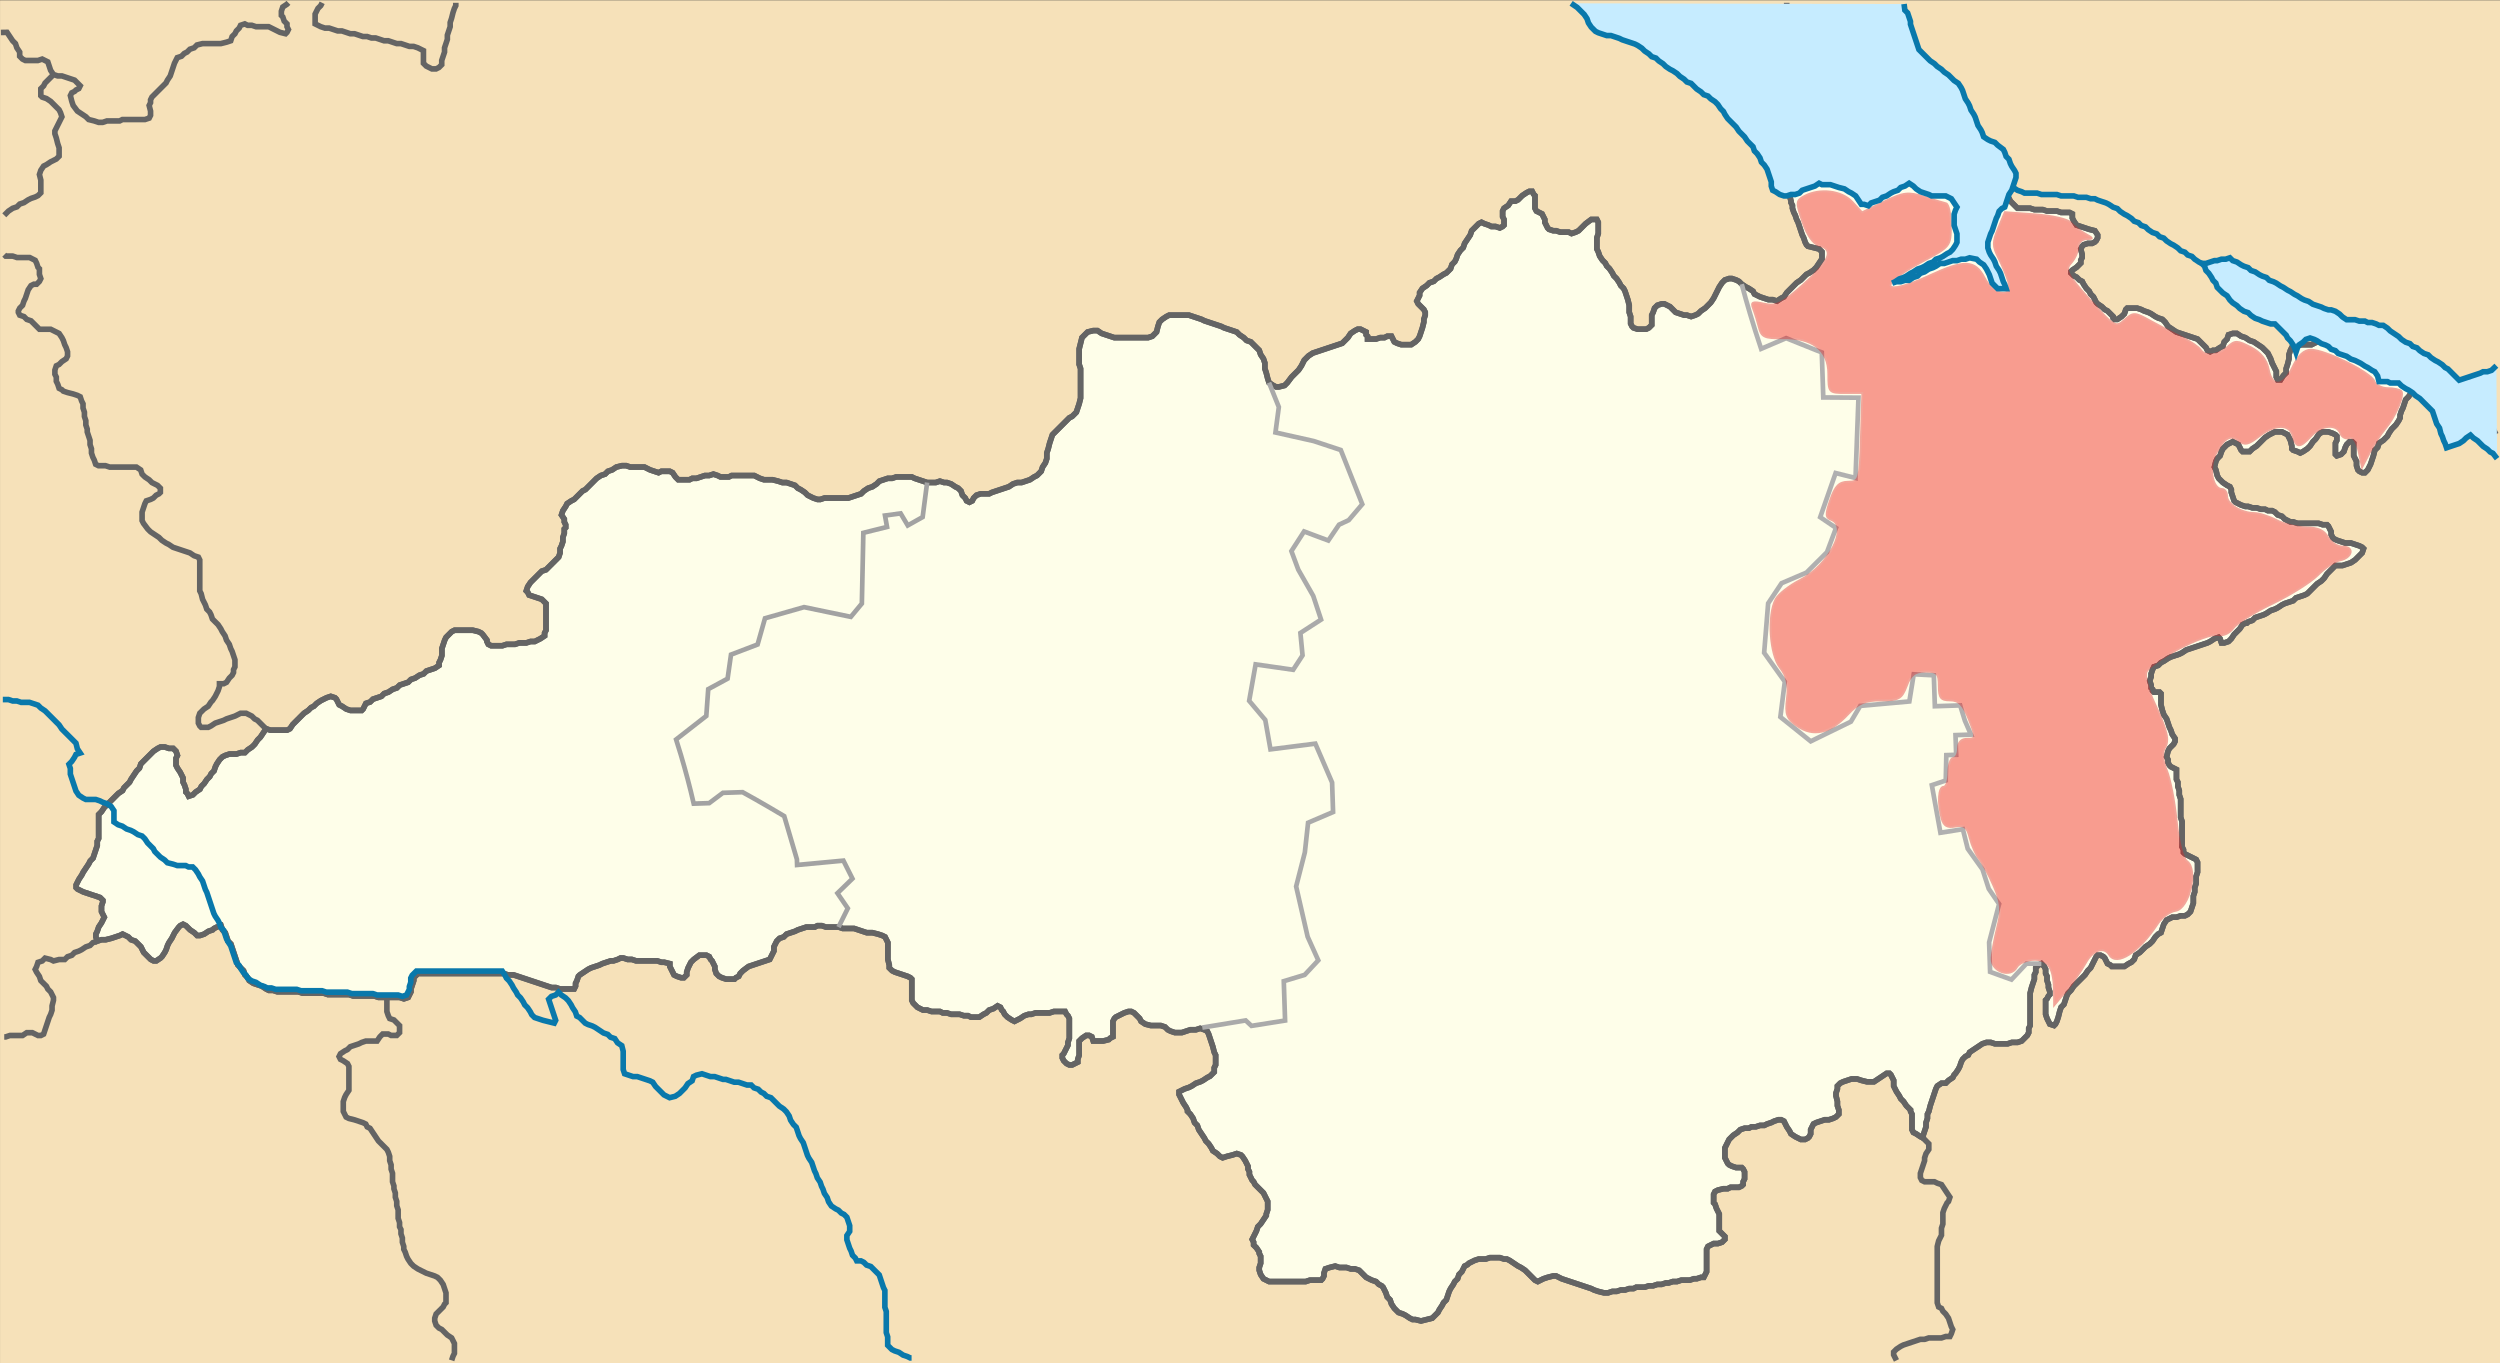
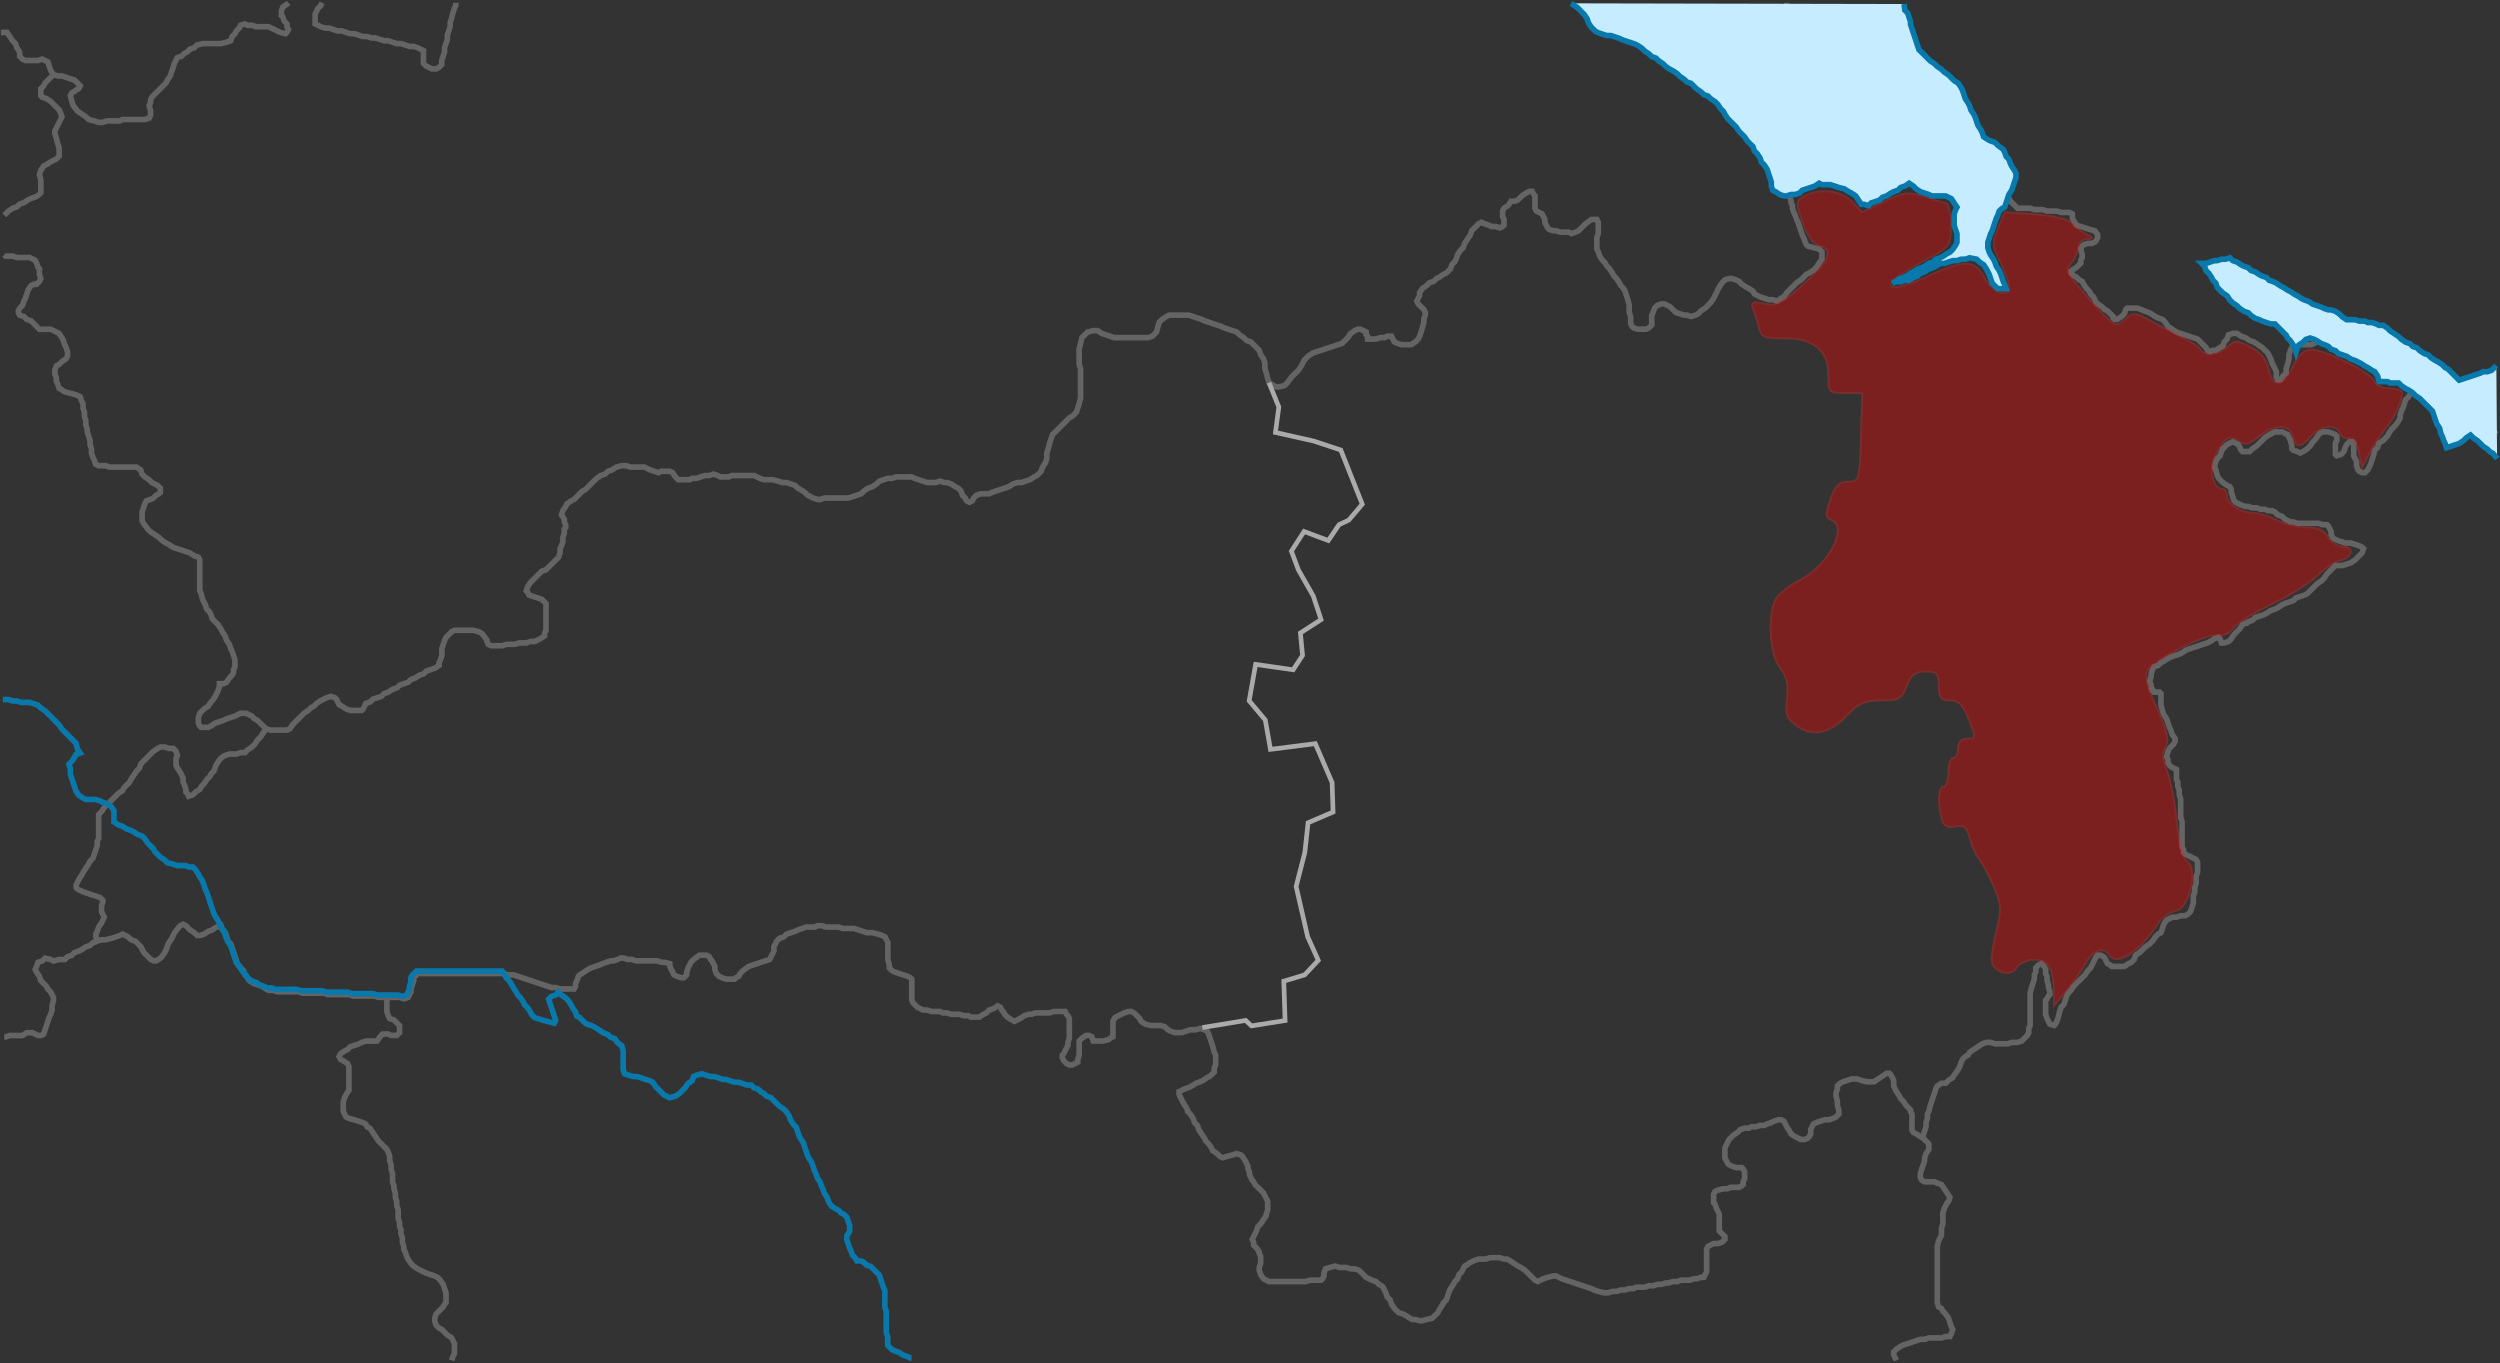
<svg xmlns="http://www.w3.org/2000/svg" xmlns:ns1="http://www.inkscape.org/namespaces/inkscape" xmlns:ns2="http://sodipodi.sourceforge.net/DTD/sodipodi-0.dtd" width="533.099" height="290.7" viewBox="0 0 426.479 232.56" id="svg2" version="1.1" ns1:version="0.92.1 r15371" ns2:docname="Aleksandriyskiy rayon 2020.svg">
  <rect x="0" y="0" width="426.479" height="232.56" fill="#333333" stroke="none" />
  <defs id="defs766">
    <ns1:path-effect effect="spiro" id="path-effect4832" is_visible="true" />
    <ns1:path-effect effect="spiro" id="path-effect4819" is_visible="true" />
    <ns1:path-effect effect="spiro" id="path-effect4806" is_visible="true" />
  </defs>
  <ns2:namedview pagecolor="#ffffff" bordercolor="#666666" borderopacity="1" objecttolerance="10" gridtolerance="10" guidetolerance="10" ns1:pageopacity="0" ns1:pageshadow="2" ns1:window-width="1280" ns1:window-height="961" id="namedview764" showgrid="false" fit-margin-top="0" fit-margin-left="0" fit-margin-right="0" fit-margin-bottom="0" ns1:zoom="0.9763815" ns1:cx="308.35111" ns1:cy="223.8973" ns1:window-x="-8" ns1:window-y="-8" ns1:window-maximized="1" ns1:current-layer="layer3" />
  <g ns1:groupmode="layer" id="layer1" ns1:label="base" transform="translate(-48.31,-21.378)">
-     <rect style="fill:#f6e1b9;fill-opacity:1;stroke:none" id="rect6885" width="533.114" height="290.687" x="60.395" y="26.777" transform="scale(0.8,0.8)" />
-   </g>
+     </g>
  <g ns1:groupmode="layer" id="layer2" ns1:label="admin1" style="display:inline" transform="translate(-48.31,-21.378)">
    <g transform="translate(460.869,86.658)" style="fill:#fefee9;fill-opacity:1;stroke:#646464;stroke-width:0.96;stroke-linecap:butt;stroke-linejoin:miter;stroke-dasharray:none;stroke-opacity:1" id="g5289" />
    <g transform="translate(102.069,21.858)" style="fill:#fefee9;fill-opacity:1;stroke:#646464;stroke-width:0.96;stroke-linecap:butt;stroke-linejoin:miter;stroke-dasharray:none;stroke-opacity:1" id="g5293" />
    <g transform="translate(57.429,21.858)" style="fill:#fefee9;fill-opacity:1;stroke:#646464;stroke-width:0.96;stroke-linecap:butt;stroke-linejoin:miter;stroke-dasharray:none;stroke-opacity:1" id="g5297" />
    <g transform="translate(352.869,21.858)" style="fill:#fefee9;fill-opacity:1;stroke:#646464;stroke-width:0.96;stroke-linecap:butt;stroke-linejoin:miter;stroke-dasharray:none;stroke-opacity:1" id="g5301" />
    <g transform="translate(352.869,29.057)" style="fill:#fefee9;fill-opacity:1;stroke:#646464;stroke-width:0.96;stroke-linecap:butt;stroke-linejoin:miter;stroke-dasharray:none;stroke-opacity:1" id="g5305" />
    <g transform="translate(376.39,86.658)" style="fill:#fefee9;fill-opacity:1;stroke:#646464;stroke-width:0.96;stroke-linecap:butt;stroke-linejoin:miter;stroke-dasharray:none;stroke-opacity:1" id="g5309" />
    <g transform="translate(93.669,29.057)" style="fill:#fefee9;fill-opacity:1;stroke:#646464;stroke-width:0.96;stroke-linecap:butt;stroke-linejoin:miter;stroke-dasharray:none;stroke-opacity:1" id="g5313" />
    <g transform="translate(371.35,215.538)" style="fill:#fefee9;fill-opacity:1;stroke:#646464;stroke-width:0.96;stroke-linecap:butt;stroke-linejoin:miter;stroke-dasharray:none;stroke-opacity:1" id="g5317" />
    <g transform="translate(114.309,179.298)" style="fill:#fefee9;fill-opacity:1;stroke:#646464;stroke-width:0.96;stroke-linecap:butt;stroke-linejoin:miter;stroke-dasharray:none;stroke-opacity:1" id="g5321" />
    <g transform="translate(64.869,179.057)" style="fill:#fefee9;fill-opacity:1;stroke:#646464;stroke-width:0.96;stroke-linecap:butt;stroke-linejoin:miter;stroke-dasharray:none;stroke-opacity:1" id="g5325" />
    <g transform="translate(106.149,191.538)" style="fill:#fefee9;fill-opacity:1;stroke:#646464;stroke-width:0.96;stroke-linecap:butt;stroke-linejoin:miter;stroke-dasharray:none;stroke-opacity:1" id="g5329" />
    <g transform="translate(49.029,25.938)" style="fill:#fefee9;fill-opacity:1;stroke:#646464;stroke-width:0.96;stroke-linecap:butt;stroke-linejoin:miter;stroke-dasharray:none;stroke-opacity:1" id="g5333" />
    <g transform="translate(49.029,64.818)" style="fill:#fefee9;fill-opacity:1;stroke:#646464;stroke-width:0.96;stroke-linecap:butt;stroke-linejoin:miter;stroke-dasharray:none;stroke-opacity:1" id="g5337" />
    <g transform="translate(49.029,34.097)" style="fill:#fefee9;fill-opacity:1;stroke:#646464;stroke-width:0.96;stroke-linecap:butt;stroke-linejoin:miter;stroke-dasharray:none;stroke-opacity:1" id="g5341" />
    <g transform="translate(61.269,145.698)" style="fill:#fefee9;fill-opacity:1;stroke:#646464;stroke-width:0.96;stroke-linecap:butt;stroke-linejoin:miter;stroke-dasharray:none;stroke-opacity:1" id="g5345" />
-     <path style="fill:#fefee9;fill-opacity:1;stroke:#646464;stroke-width:0.96;stroke-linecap:butt;stroke-linejoin:miter;stroke-dasharray:none;stroke-opacity:1" d="m 460.39,87.137 -0.481,0.721 -0.24,0.48 -0.48,0.719 -0.48,0.481 -0.48,1.44 -0.24,0.48 -0.24,0.72 v 0.48 l -0.239,0.479 -0.481,0.721 -0.72,0.72 -0.48,0.72 -0.24,0.48 -0.72,0.72 -0.72,0.48 -0.24,0.72 -0.479,0.48 -0.241,0.959 -0.48,1.441 -0.48,0.96 -0.48,0.479 h -0.48 l -0.48,-0.239 -0.24,-0.24 -0.24,-0.72 v -0.721 l -0.48,-0.96 v -2.159 l -0.24,-0.24 h -0.48 l -0.48,0.48 -0.239,0.48 -0.241,0.72 -0.48,0.48 -0.72,0.239 -0.24,-0.239 v -1.92 l 0.24,-0.48 v -0.72 l -0.24,-0.24 -0.48,-0.24 -0.719,-0.241 h -0.961 l -0.48,0.241 -0.24,0.24 -0.479,0.72 -0.481,0.48 -0.479,0.72 -0.481,0.48 -0.72,0.48 -0.48,0.24 -0.48,-0.24 -0.719,-0.24 -0.241,-0.24 v -0.48 l -0.24,-0.96 -0.48,-0.96 -0.96,-0.481 h -1.199 l -0.96,0.481 -0.721,0.479 -1.44,1.441 -0.72,0.48 -0.48,0.48 h -1.2 l -0.24,-0.24 -0.48,-0.96 -0.96,-0.48 -0.96,0.48 -0.719,0.72 -0.241,0.48 -0.24,0.719 -0.48,0.481 -0.24,0.479 -0.24,0.96 0.24,0.481 0.24,0.96 0.24,0.48 0.721,0.72 0.719,0.48 0.48,0.24 0.24,0.48 v 0.48 l 0.481,1.44 0.239,0.239 0.96,0.481 0.721,0.24 h 0.479 l 0.72,0.239 h 0.72 l 0.72,0.241 h 0.72 l 0.48,0.24 h 0.72 l 0.481,0.24 0.479,0.48 0.72,0.24 0.48,0.48 0.96,0.48 h 0.481 l 0.719,0.24 h 3.6 l 0.72,0.24 h 0.72 l 0.241,0.239 0.479,0.96 v 0.481 l 0.24,0.479 0.241,0.241 0.479,0.24 1.441,0.479 h 0.96 l 1.439,0.481 0.48,0.24 0.241,0.239 -0.241,0.721 -1.2,1.2 -0.719,0.48 -1.441,0.48 h -1.2 l -1.44,1.44 -0.48,0.719 -0.48,0.481 -0.72,0.479 -1.68,1.681 -0.479,0.24 -1.441,0.48 -0.479,0.48 -1.441,0.48 -0.48,0.24 -0.72,0.479 -0.479,0.241 -0.721,0.24 -0.72,0.479 -0.479,0.241 -1.441,0.48 -0.48,0.48 -0.72,0.24 -0.24,0.24 h -0.239 l -0.481,0.24 -0.479,0.72 -0.96,0.96 -0.481,0.72 -0.479,0.48 -0.721,0.239 h -0.48 l -0.24,-0.719 -0.24,-0.241 -0.72,0.241 -0.719,0.48 -0.481,0.239 -3.6,1.201 -0.72,0.48 -0.48,0.239 -1.44,0.481 -0.48,0.24 -0.719,0.48 -0.481,0.24 -0.479,0.48 -0.721,0.239 -0.239,0.481 -0.241,0.72 v 0.48 l -0.24,0.72 0.24,0.72 v 0.48 l 0.241,0.239 v 0.241 l 0.239,0.24 h 0.96 l 0.24,0.24 v 1.92 l 0.24,0.96 0.241,0.72 0.479,0.719 0.481,1.441 0.239,0.48 0.24,0.72 0.481,0.72 v 0.48 l -0.241,0.48 -0.719,0.719 -0.241,0.481 -0.24,0.96 0.24,0.479 v 0.481 l 0.241,0.48 0.239,0.24 0.96,0.48 v 1.68 l 0.24,0.48 v 0.72 l 0.24,0.72 v 0.719 l 0.24,0.721 v 3.12 l 0.24,0.72 v 4.32 l 0.24,0.48 v 0.48 l 0.24,0.239 1.92,0.96 0.24,0.481 v 1.68 l -0.24,0.72 v 1.199 l -0.24,0.721 v 0.72 l -0.239,0.72 v 1.2 l -0.481,1.44 -0.479,0.48 -0.481,0.24 h -0.72 l -0.72,0.24 h -0.72 l -0.96,0.48 -0.479,0.719 -0.481,1.441 -0.479,0.24 -0.481,0.48 -0.479,0.72 -0.481,0.48 -0.72,0.48 -0.959,0.96 -0.721,0.48 -0.239,0.719 -0.481,0.481 -0.479,0.24 -0.721,0.48 h -2.16 l -0.24,-0.241 -0.48,-0.239 -0.479,-0.96 -0.241,-0.24 -0.48,-0.24 h -0.48 l -0.24,0.24 -0.96,1.92 -0.479,0.479 -0.481,0.721 -1.92,1.92 -0.48,0.72 -0.48,0.48 -0.24,0.48 -0.479,1.44 -0.481,0.48 -0.24,0.72 -0.239,0.96 -0.241,0.72 -0.24,0.479 -0.24,0.241 -0.72,-0.241 -0.479,-0.96 -0.241,-0.719 v -2.401 l 0.241,-0.239 0.239,-0.48 0.24,-0.241 v -0.479 l -0.24,-0.72 v -0.48 l -0.239,-0.72 v -0.72 l -0.241,-0.48 v -0.72 l -0.24,-0.48 -0.48,-0.48 -0.48,0.239 -0.48,0.481 v 0.72 l -0.239,0.48 v 0.72 l -0.481,1.44 -0.24,0.96 v 5.52 l -0.239,0.48 v 0.72 l -0.241,0.479 -0.96,0.96 -0.719,0.241 h -0.96 l -0.721,0.24 h -2.16 l -0.72,-0.24 h -0.72 l -0.719,0.24 -2.161,1.44 -0.24,0.48 -0.48,0.24 -0.48,0.479 -0.24,0.481 -0.24,0.72 -0.239,0.48 -0.481,0.72 -0.24,0.24 -0.239,0.48 -0.721,0.48 -0.48,0.48 h -0.719 l -0.721,0.48 -0.24,0.479 -0.96,2.88 -0.239,0.96 -0.241,0.481 v 0.72 l -0.24,0.72 v 0.72 l -0.479,1.439 v 0.481 l -0.481,-0.24 -0.72,-0.48 -0.48,-0.24 -0.239,-0.481 v -2.639 l -0.241,-0.481 v -0.239 l -0.719,-0.721 -0.481,-0.719 -0.48,-0.48 -0.24,-0.48 -0.48,-0.72 -0.479,-0.96 v -0.96 l -0.481,-0.96 -0.24,-0.24 h -0.48 l -2.16,1.44 h -1.2 l -0.96,-0.24 -0.72,-0.24 h -0.96 l -1.44,0.48 -0.48,0.24 -0.48,0.48 v 0.479 l -0.239,0.721 v 0.48 l 0.239,0.96 v 0.719 l 0.24,0.721 v 0.72 l -0.479,0.48 -0.481,0.24 -0.72,0.24 h -0.72 l -1.44,0.48 -0.48,0.239 -0.48,0.96 v 0.721 l -0.24,0.48 -0.24,0.24 -0.48,0.24 h -0.719 l -0.961,-0.48 -0.72,-0.48 -0.24,-0.48 -0.48,-0.72 -0.48,-0.96 -0.48,-0.24 h -0.48 l -0.72,0.24 -0.479,0.24 -0.721,0.239 -0.48,0.241 h -0.72 l -0.72,0.24 h -0.72 l -0.48,0.24 h -0.72 l -0.72,0.239 -0.48,0.481 -0.72,0.479 -0.72,0.721 -0.72,1.44 v 1.68 l 0.48,0.96 0.24,0.239 0.48,0.241 0.721,0.24 h 0.96 l 0.239,0.24 0.24,0.48 v 1.2 l -0.24,0.479 v 0.481 l -0.239,0.24 -0.481,0.24 h -1.439 l -0.481,0.24 h -0.72 l -0.959,0.24 -0.481,0.24 -0.24,0.479 v 1.441 l 0.24,0.24 0.24,0.72 0.48,0.96 v 2.88 l 0.96,0.96 v 0.48 l -0.48,0.48 -0.719,0.24 h -0.721 l -0.96,0.479 -0.239,0.481 v 3.84 l -0.481,0.96 h -0.479 l -0.721,0.24 h -0.48 l -0.72,0.24 h -1.44 l -0.719,0.239 h -0.721 l -0.72,0.241 h -0.479 l -0.721,0.24 h -0.72 l -0.72,0.24 h -0.72 l -0.72,0.239 h -1.439 l -0.481,0.241 h -0.72 l -0.719,0.24 h -0.721 l -0.72,0.24 h -0.719 l -0.721,0.24 h -0.72 l -0.96,-0.24 -0.72,-0.24 -0.48,-0.24 -5.04,-1.68 -0.96,-0.481 h -0.48 l -0.96,0.241 -0.72,0.24 -0.96,0.479 -0.48,-0.239 -1.679,-1.681 -0.721,-0.479 -0.48,-0.24 -1.44,-0.96 -0.479,-0.24 h -0.481 l -0.72,-0.24 h -1.679 l -0.721,0.24 h -1.2 l -0.72,0.24 -0.96,0.48 -0.24,0.239 -0.48,0.241 -0.48,0.96 -0.48,0.48 -0.24,0.72 -0.479,0.479 -0.241,0.481 -0.48,0.72 -0.239,0.48 -0.481,1.439 -0.48,0.481 -0.24,0.479 -0.48,0.721 -0.24,0.48 -0.96,0.96 -1.92,0.48 -0.96,-0.24 h -0.48 l -0.48,-0.24 -0.72,-0.48 -0.48,-0.24 -0.72,-0.24 -0.72,-0.72 -0.48,-0.72 -0.239,-0.721 -0.481,-0.479 -0.24,-0.72 -0.48,-0.961 -0.24,-0.239 -0.479,-0.24 -0.481,-0.481 -0.72,-0.239 -0.959,-0.48 -1.201,-1.201 -0.719,-0.239 h -0.721 l -0.72,-0.24 h -1.2 l -0.72,-0.24 -0.96,0.24 -0.719,0.24 -0.241,0.72 v 0.479 l -0.24,0.481 -0.24,0.24 h -1.92 l -0.72,0.239 h -6.24 l -0.96,-0.479 -0.479,-0.72 -0.241,-0.721 v -0.479 l 0.241,-0.72 v -1.2 l -0.241,-0.48 v -0.241 l -0.48,-0.719 -0.48,-0.48 v -0.48 l -0.24,-0.48 0.72,-1.44 0.24,-0.72 0.481,-0.48 0.959,-1.44 v -0.24 l 0.24,-0.72 v -1.44 l -0.72,-1.44 -1.439,-1.44 -0.241,-0.481 -0.24,-0.239 -0.479,-0.96 v -0.48 l -0.241,-0.48 v -0.48 l -0.48,-0.96 -0.48,-0.72 -0.24,-0.24 -0.72,-0.24 -0.72,0.24 -0.96,0.24 -0.72,0.24 -0.479,-0.24 -0.481,-0.48 -0.72,-0.48 -0.24,-0.48 -0.479,-0.72 -0.481,-0.481 -0.24,-0.479 -0.96,-1.441 -0.24,-0.719 -0.48,-0.48 -0.24,-0.72 -0.479,-0.72 -0.481,-0.481 v -0.239 l -0.24,-0.48 -0.48,-0.72 -0.719,-1.441 v -0.479 l 0.96,-0.481 0.719,-0.239 0.48,-0.24 0.72,-0.48 0.72,-0.24 0.481,-0.24 0.719,-0.48 0.48,-0.241 0.721,-0.719 v -0.72 l 0.239,-0.481 v -1.679 l -0.239,-0.48 -0.241,-0.96 -0.719,-2.16 -0.241,-0.48 -0.48,-0.241 -0.72,-0.239 -0.72,0.239 h -0.959 l -1.441,0.481 h -1.2 l -0.72,-0.24 -0.479,-0.241 -0.481,-0.479 -0.72,-0.24 h -1.68 l -0.96,-0.241 -0.72,-0.479 -0.24,-0.481 -0.96,-0.959 -0.48,-0.24 h -0.48 l -0.72,0.24 -1.44,0.72 -0.239,0.239 -0.241,0.481 v 2.64 l -0.48,0.24 -0.239,0.24 -0.96,0.239 h -1.681 l -0.24,-0.719 -0.48,-0.241 h -0.48 l -0.72,0.481 -0.479,0.479 v 2.401 l -0.241,0.719 v 0.481 l -0.96,0.479 h -0.48 l -0.48,-0.239 -0.48,-0.48 -0.239,-0.48 v -0.48 l 0.239,-0.241 0.721,-1.439 v -0.48 l 0.239,-0.72 v -3.361 l -0.239,-0.479 -0.241,-0.24 -0.24,-0.48 h -1.92 l -0.719,0.24 h -2.401 l -0.72,0.24 h -0.48 l -0.72,0.24 -0.72,0.479 -0.959,0.481 -0.481,-0.24 -0.72,-0.48 -0.48,-0.48 -0.239,-0.48 -0.241,-0.24 -0.24,-0.48 -0.479,-0.241 -0.721,0.481 -0.72,0.24 -0.48,0.48 -0.48,0.24 -0.719,0.48 h -1.441 l -0.479,-0.24 h -0.721 l -0.72,-0.24 h -1.439 l -0.721,-0.24 h -0.72 l -0.48,-0.24 h -1.44 l -0.719,-0.24 h -0.721 l -0.96,-0.48 -0.72,-0.72 -0.24,-0.481 v -3.599 l -0.24,-0.24 -0.48,-0.24 -2.16,-0.72 -0.479,-0.241 -0.481,-0.479 v -0.481 l -0.24,-0.96 v -2.879 l -0.48,-0.96 -0.48,-0.241 -0.72,-0.239 -0.96,-0.24 h -0.96 l -2.16,-0.72 h -1.92 l -0.719,-0.24 h -2.161 l -0.719,-0.24 h -0.721 l -0.48,0.24 h -1.44 l -1.439,0.479 -0.481,0.241 -1.439,0.48 -0.481,0.48 -0.72,0.24 -0.48,0.48 -0.48,0.96 v 0.72 l -0.72,1.439 -3.6,1.201 -0.96,0.719 -0.479,0.481 -0.241,0.48 -0.48,0.24 -0.24,0.24 h -1.44 l -0.719,-0.24 -0.481,-0.24 -0.479,-0.48 -0.241,-0.72 v -0.48 l -0.48,-0.96 -0.239,-0.241 -0.241,-0.479 -0.48,-0.24 h -1.2 l -0.96,0.719 -0.48,0.481 -0.48,0.96 -0.239,0.72 v 0.48 l -0.481,0.48 h -0.479 l -0.721,-0.24 -0.48,-0.24 -0.719,-1.44 v -0.48 l -0.961,-0.24 h -0.48 l -0.719,-0.24 h -3.601 l -0.72,-0.241 h -0.719 l -0.721,-0.239 h -0.48 l -0.48,0.239 -0.72,0.241 h -0.479 l -1.441,0.48 -0.479,0.239 -1.441,0.481 -0.48,0.24 -1.44,0.96 -0.24,0.24 -0.24,0.72 -0.239,0.479 v 0.481 l -0.241,0.479 h -2.4 l -0.72,-0.239 h -0.719 l -6.481,-2.16 h -0.96 l -0.72,-0.24 h -14.64 l -0.72,0.72 v 0.48 l -0.479,1.439 v 0.481 l -0.481,0.96 -0.72,0.24 -0.719,-0.24 h -2.161 -1.44 l -0.72,-0.24 h -3.599 l -0.721,-0.241 h -3.6 l -0.719,-0.239 h -3.601 l -0.72,-0.24 h -3.6 l -0.72,-0.24 h -0.72 l -0.48,-0.241 -0.72,-0.479 -1.439,-0.481 -0.721,-0.479 -0.239,-0.48 -0.481,-0.48 -0.24,-0.721 -0.96,-0.96 -1.2,-3.599 -0.48,-0.48 -0.48,-1.44 -0.48,-0.481 -0.24,-0.719 -0.72,0.24 -0.48,0.24 -0.239,0.239 -0.721,0.241 -0.72,0.48 -0.719,0.239 h -0.481 l -0.479,-0.479 -0.721,-0.481 -0.72,-0.719 -0.479,-0.241 -0.481,0.241 -0.24,0.24 -0.72,0.96 -0.48,0.96 -0.479,0.72 -0.24,0.48 -0.24,0.72 -0.239,0.48 -0.48,0.72 -0.24,0.24 -0.72,0.48 h -0.479 l -0.48,-0.241 -1.2,-1.199 -0.479,-0.96 -0.96,-0.96 -0.721,-0.24 -0.479,-0.48 -0.96,-0.48 -0.48,0.239 -1.44,0.481 -0.96,0.24 h -0.721 l -0.72,0.24 -0.24,-0.72 v -0.48 l 0.24,-0.48 0.24,-0.72 0.479,-0.72 0.48,-0.96 -0.48,-0.96 v -0.96 l 0.24,-0.72 v -0.241 l -0.479,-0.479 -2.88,-0.96 -0.96,-0.481 -0.24,-0.239 v -0.48 l 0.479,-0.96 0.48,-0.72 0.24,-0.48 0.96,-1.44 0.239,-0.48 0.48,-0.48 0.72,-2.16 v -0.72 l 0.24,-0.48 v -4.08 l 0.479,-0.48 0.48,-0.721 2.4,-2.399 0.72,-0.48 0.24,-0.48 0.96,-0.96 0.239,-0.48 0.96,-1.44 0.48,-0.48 0.24,-0.72 2.16,-2.16 0.72,-0.481 0.479,-0.239 h 0.721 l 0.72,0.239 h 0.72 l 0.48,0.481 0.241,0.72 -0.241,0.48 v 1.2 l 0.241,0.48 0.479,0.719 0.481,0.96 v 0.721 l 0.239,0.48 0.24,0.719 v 0.481 l 0.24,0.24 0.241,0.48 0.719,-0.241 0.48,-0.479 0.721,-0.481 0.239,-0.479 0.48,-0.481 0.48,-0.719 0.48,-0.48 0.24,-0.48 0.48,-0.48 0.24,-0.72 0.24,-0.48 0.48,-0.721 0.48,-0.479 0.48,-0.24 0.721,-0.241 h 1.199 l 0.721,-0.239 h 0.719 l 0.481,-0.48 0.719,-0.48 0.48,-0.48 0.48,-0.72 0.48,-0.481 0.96,-1.439 0.721,0.24 h 2.879 l 0.48,-0.24 0.48,-0.721 1.92,-1.92 0.72,-0.479 0.481,-0.481 0.479,-0.239 0.48,-0.48 0.72,-0.48 0.96,-0.48 0.72,-0.24 0.721,0.24 0.239,0.24 0.48,0.96 0.48,0.24 0.721,0.48 0.719,0.24 h 1.92 l 0.24,-0.24 0.48,-0.96 0.721,-0.241 0.479,-0.479 1.441,-0.48 0.479,-0.48 0.721,-0.24 0.719,-0.481 0.72,-0.239 0.481,-0.48 1.439,-0.48 0.481,-0.48 0.719,-0.241 0.72,-0.479 0.721,-0.24 0.479,-0.48 1.441,-0.48 0.719,-0.48 v -0.48 l 0.241,-0.48 0.239,-0.72 v -1.201 l 0.48,-1.439 0.241,-0.481 0.96,-0.96 0.479,-0.239 h 3.12 l 0.96,0.239 0.481,0.241 0.239,0.24 0.721,0.96 v 0.24 l 0.239,0.48 0.48,0.24 h 1.92 l 0.72,-0.24 h 1.44 l 0.72,-0.241 h 1.2 l 0.72,-0.239 h 0.721 l 0.96,-0.48 0.719,-0.48 v -0.48 l 0.241,-0.48 v -4.56 l -0.721,-0.72 -2.159,-0.72 -0.241,-0.48 -0.24,-0.24 0.24,-0.72 0.48,-0.72 1.92,-1.92 0.721,-0.24 2.159,-2.16 0.24,-0.72 v -0.721 l 0.24,-0.479 0.24,-0.72 v -0.721 l 0.241,-0.719 v -0.72 l 0.239,-0.24 v -0.48 l -0.239,-0.48 v -0.48 l -0.481,-0.72 0.24,-0.72 0.48,-0.72 0.24,-0.48 0.72,-0.48 0.48,-0.24 1.44,-1.441 0.48,-0.239 1.92,-1.921 0.72,-0.479 0.721,-0.24 0.479,-0.48 0.72,-0.24 0.721,-0.481 0.96,-0.239 h 0.719 l 0.72,0.239 h 2.4 l 0.96,0.481 1.44,0.479 0.48,-0.239 h 1.441 l 0.479,0.239 0.481,0.721 0.479,0.48 h 1.92 l 0.481,-0.241 h 0.719 l 1.441,-0.479 h 0.719 l 0.72,-0.24 0.72,0.24 0.48,0.24 h 1.44 l 0.48,-0.24 h 3.84 l 0.96,0.479 0.72,0.241 h 1.44 l 0.96,0.24 0.72,0.24 h 0.721 l 1.439,0.48 0.481,0.48 0.479,0.24 0.72,0.48 0.48,0.48 0.96,0.48 0.72,0.24 h 0.48 l 0.72,-0.24 h 4.08 l 2.16,-0.72 0.48,-0.481 0.721,-0.479 0.719,-0.24 0.72,-0.48 0.48,-0.48 1.44,-0.481 h 0.721 l 0.719,-0.239 h 2.64 l 0.48,0.239 2.161,0.721 h 1.439 l 0.72,-0.24 0.721,0.24 h 0.479 l 0.721,0.24 0.719,0.48 0.48,0.24 0.48,0.479 0.241,0.721 0.479,0.48 0.24,0.48 0.48,0.239 0.48,-0.239 0.241,-0.48 0.479,-0.48 0.72,-0.24 h 1.44 l 0.481,-0.24 2.88,-0.96 0.719,-0.48 0.72,-0.24 h 0.721 l 1.439,-0.48 0.72,-0.48 0.48,-0.24 0.72,-0.72 0.24,-0.721 0.48,-0.719 0.24,-0.72 v -0.96 l 0.24,-0.72 0.241,-0.961 0.479,-1.439 2.88,-2.88 0.48,-0.24 0.72,-0.72 0.481,-1.44 0.239,-0.96 v -5.04 l -0.239,-0.72 v -2.64 l 0.479,-1.921 0.96,-0.96 0.96,-0.239 h 0.721 l 0.719,0.48 2.161,0.719 h 5.759 l 0.72,-0.239 0.72,-0.721 0.24,-0.96 0.24,-0.719 0.481,-0.48 0.719,-0.48 0.48,-0.241 h 3.36 l 2.16,0.721 0.48,0.239 2.88,0.96 0.48,0.241 2.16,0.719 0.48,0.481 0.721,0.479 0.479,0.481 0.72,0.24 1.44,1.439 0.241,0.721 0.479,0.72 0.24,0.72 v 0.96 l 0.24,0.719 0.241,0.961 0.239,0.72 0.721,0.479 0.479,0.241 h 0.481 l 0.96,-0.241 0.479,-0.479 0.72,-0.96 1.2,-1.2 0.48,-0.72 0.48,-0.96 0.721,-0.721 0.719,-0.479 5.04,-1.68 0.96,-0.961 0.48,-0.719 0.721,-0.48 0.479,-0.24 h 0.481 l 0.96,0.479 v 0.481 l 0.239,0.24 v 0.48 h 1.44 l 0.72,-0.241 h 0.721 l 0.479,-0.239 h 0.72 l 0.48,0.96 0.48,0.24 0.721,0.24 h 1.679 l 0.72,-0.48 0.48,-0.48 0.241,-0.48 0.479,-1.44 0.24,-0.96 v -0.48 l 0.241,-0.721 v -0.479 l -0.241,-0.48 -0.96,-0.96 -0.24,-0.48 0.481,-0.96 v -0.48 l 0.479,-0.72 0.72,-0.481 0.48,-0.479 0.72,-0.24 0.481,-0.48 0.479,-0.24 0.721,-0.48 0.479,-0.24 0.72,-0.72 0.24,-0.72 0.481,-0.481 0.239,-0.479 0.24,-0.72 0.481,-0.721 0.479,-0.479 0.24,-0.72 0.96,-1.44 0.241,-0.72 1.2,-1.2 0.479,-0.24 0.481,0.24 0.719,0.24 0.48,0.239 h 0.721 l 0.719,0.241 0.48,-0.241 0.24,-0.239 v -0.96 l -0.24,-0.48 v -0.96 l 0.24,-0.48 0.72,-0.48 0.48,-0.72 h 0.72 l 0.48,-0.24 0.72,-0.72 0.72,-0.48 0.48,-0.241 h 0.48 l 0.24,0.481 0.24,0.24 v 2.16 l 0.241,0.48 0.96,0.48 0.479,0.96 v 0.48 l 0.48,0.96 0.241,0.24 0.719,0.24 h 0.48 l 0.721,0.239 h 1.439 l 0.481,0.241 0.719,-0.241 0.48,-0.239 1.2,-1.2 0.96,-0.72 h 0.96 l 0.24,0.48 v 1.92 l -0.24,0.72 v 1.92 l 0.24,0.48 0.24,0.719 0.48,0.721 0.48,0.48 0.241,0.48 0.479,0.48 0.481,0.72 0.239,0.48 0.48,0.48 0.481,0.72 0.239,0.479 0.48,0.481 0.241,0.479 0.479,1.441 0.24,0.96 v 1.2 l 0.241,0.72 v 1.2 l 0.239,0.479 0.24,0.241 0.72,0.24 h 1.44 l 0.48,-0.24 0.48,-0.48 v -1.681 l 0.24,-0.479 0.241,-0.72 0.479,-0.48 0.72,-0.24 h 0.48 l 0.96,0.48 0.96,0.96 1.44,0.479 h 0.48 l 0.72,0.241 0.721,-0.241 0.479,-0.239 0.481,-0.48 0.719,-0.48 0.96,-0.961 0.48,-0.719 0.96,-1.92 0.48,-0.72 0.481,-0.481 0.719,-0.239 h 0.48 l 0.721,0.239 0.479,0.241 0.481,0.48 0.719,0.48 0.48,0.24 0.721,0.479 0.239,0.481 0.961,0.479 1.439,0.481 h 0.72 l 0.721,0.24 0.719,-0.48 0.48,-0.241 0.48,-0.719 1.68,-1.68 0.721,-0.481 0.96,-0.959 0.479,-0.24 0.72,-0.48 0.48,-0.481 0.96,-1.439 v -1.2 l -0.48,-0.48 -1.92,-0.48 -0.239,-0.241 -0.241,-0.479 -0.24,-0.72 -0.24,-0.48 -0.72,-2.16 -0.24,-0.48 -0.239,-0.721 -0.241,-0.479 -0.24,-0.72 v -0.48 l -0.24,-0.48 v -0.24 l -0.24,-0.96 0.24,-0.721 v -3.119 l -0.24,-0.96 v -0.72 l -0.239,-0.72 v -0.72 l -0.481,-1.44 v -0.48 l -0.24,-0.721 -0.239,-0.479 -0.241,-0.72 -0.24,-0.48 -0.24,-0.24 -0.239,-0.48 -0.481,-0.24 -1.68,-1.68 v -1.2 l 0.241,-0.481 1.199,-3.599 0.24,-0.481 0.481,-1.439 0.239,-0.481 0.48,-1.439 v -0.721 l 0.48,-1.439 0.24,-0.481 0.481,0.241 0.719,0.24 0.72,0.479 0.721,0.241 0.479,0.24 0.72,0.479 1.44,0.481 0.48,0.48 1.44,0.48 0.72,0.48 0.48,0.239 0.72,0.241 0.72,0.48 0.721,0.239 0.479,0.481 1.441,0.479 0.719,0.481 0.72,0.24 0.48,0.239 0.72,0.481 1.441,0.479 0.479,0.481 1.441,0.48 0.719,0.48 0.481,0.24 0.719,0.24 0.72,0.48 0.72,0.24 0.48,0.24 0.72,0.48 0.72,0.24 0.48,0.479 0.72,0.481 0.48,0.479 0.72,0.481 0.481,0.24 0.479,0.48 0.72,0.48 0.48,0.48 0.72,0.48 0.481,0.479 0.719,0.241 0.96,0.96 0.72,0.48 0.48,0.48 0.72,0.48 0.481,0.48 0.719,0.48 0.72,0.72 0.24,0.72 0.48,0.48 0.24,0.479 0.24,0.721 0.48,0.48 0.24,0.96 0.24,0.48 0.24,0.239 0.241,0.481 0.479,0.72 0.24,0.48 1.201,1.2 h 2.159 l 0.721,0.239 h 1.439 l 0.721,0.241 h 1.679 l 0.72,0.24 h 1.441 l 0.479,0.24 v 0.72 l 0.24,0.479 0.481,0.721 2.159,0.72 0.96,0.24 0.48,0.72 v 0.48 l -0.24,0.48 -0.24,0.24 -0.48,0.24 h -0.719 l -0.721,0.239 -0.239,0.241 -0.241,0.48 0.241,0.96 v 0.48 l -0.241,0.48 v 0.48 l -0.719,0.719 -0.721,0.481 -0.24,0.24 v 0.24 l 0.48,0.48 0.481,0.24 0.479,0.479 0.481,0.241 0.239,0.48 0.48,0.72 0.48,0.479 0.24,0.481 0.481,0.479 0.479,0.96 0.24,0.241 0.72,0.48 0.481,0.48 0.479,0.24 0.96,0.96 v 0.24 l 0.24,0.24 h 0.481 l 0.719,-0.48 0.48,-0.48 0.24,-0.72 0.24,-0.24 h 1.68 l 0.72,0.24 0.48,0.24 0.72,0.24 0.48,0.24 0.72,0.48 0.481,0.24 0.719,0.24 0.48,0.48 0.48,0.719 1.44,0.96 3.6,1.201 1.44,1.44 0.24,0.479 0.481,0.241 0.479,-0.241 h 0.48 l 0.72,-0.479 0.481,-0.24 0.239,-0.72 0.48,-0.48 0.241,-0.72 0.719,-0.24 h 0.72 l 0.72,0.48 0.721,0.239 0.719,0.481 0.72,0.24 1.44,0.96 0.96,0.96 0.48,0.96 0.24,0.72 0.72,1.44 v 0.96 l 0.24,0.48 h 0.481 l 0.479,-0.72 0.48,-0.481 v -0.719 l 0.241,-0.72 0.239,-0.96 v -0.72 l 0.24,-0.721 0.24,-0.479 0.72,-0.24 0.96,-0.24 h 1.68 l 0.96,-0.48 0.72,-0.721 1.44,-0.479 h 0.721 l 0.96,-0.24 0.479,0.719 2.16,2.16 0.96,0.241 0.72,0.24 h 3.36 l 0.72,0.24 h 0.721 l 0.96,0.48 0.719,0.48 0.241,0.48 0.479,0.24 0.24,0.72 0.48,0.48 0.48,0.72 0.241,0.48 0.479,0.72 z" id="path6914" ns1:connector-curvature="0" />
    <path id="path5351" style="fill:none;stroke:#646464;stroke-width:0.96;stroke-linecap:butt;stroke-linejoin:miter;stroke-dasharray:none;stroke-opacity:1" d="m 460.869,86.658 0.72,0.72 0.72,0.48 0.48,0.48 0.721,0.24 0.479,0.479 0.72,0.481 0.48,0.479 0.48,0.241 0.721,0.48 0.479,0.48 0.72,0.48 0.48,0.24 0.72,0.48 0.48,0.48 0.72,0.48 0.481,0.24 0.719,0.479 0.48,0.481 0.721,0.479 h 1.439 l 0.48,-0.239 m -348.24,-72.96 v 0.48 l -0.24,0.48 -0.24,0.72 -0.239,0.96 -0.241,0.72 v 0.72 l -0.24,0.72 -0.24,0.72 v 0.719 l -0.239,0.721 -0.241,0.72 v 0.72 l -0.24,0.72 -0.24,0.72 v 0.72 l -0.48,0.48 -0.48,0.239 h -0.72 l -0.479,-0.239 -0.481,-0.24 -0.479,-0.48 v -0.72 -0.72 -0.48 -0.241 l -0.481,-0.239 -0.48,-0.24 -0.72,-0.24 h -0.72 l -0.719,-0.241 -0.721,-0.239 h -0.72 l -0.72,-0.24 -0.719,-0.24 h -0.721 l -0.72,-0.241 -0.719,-0.239 h -0.721 l -0.72,-0.24 h -0.72 l -0.719,-0.24 -0.721,-0.241 h -0.72 l -0.719,-0.239 -0.721,-0.24 h -0.72 l -0.72,-0.24 -0.719,-0.24 h -0.721 l -0.72,-0.24 -0.479,-0.24 -0.481,-0.24 v -0.48 -0.72 -0.48 l 0.481,-0.96 0.479,-0.48 0.24,-0.48 m -5.759,0 -0.241,0.239 -0.719,0.481 -0.241,0.72 v 0.24 0.479 l 0.241,0.241 0.239,0.72 0.48,0.48 v 0.48 l 0.241,0.48 -0.241,0.48 -0.24,0.239 -0.96,-0.239 -0.48,-0.24 -0.96,-0.48 -0.48,-0.24 h -0.719 -0.721 -0.72 l -0.72,-0.24 h -0.719 l -0.481,-0.24 -0.719,0.24 -0.241,0.48 -0.48,0.48 -0.239,0.479 -0.481,0.481 -0.24,0.72 -0.72,0.24 -0.96,0.24 h -0.72 -0.96 -0.72 -0.72 l -0.96,0.239 -0.479,0.481 -0.721,0.24 -0.48,0.48 -0.48,0.24 -0.48,0.48 -0.719,0.24 -0.241,0.48 -0.24,0.48 -0.24,0.72 -0.24,0.72 -0.239,0.72 -0.48,0.719 -0.24,0.481 -0.72,0.72 -0.479,0.48 -0.48,0.48 -0.479,0.48 -0.24,0.24 -0.24,0.48 v 0.48 l -0.24,0.48 0.24,0.96 v 0.719 l -0.24,0.481 -0.72,0.24 h -0.72 -0.721 -0.96 -0.72 -0.72 l -0.48,0.239 h -0.72 -0.72 -0.72 l -0.721,0.241 h -0.72 l -0.72,-0.241 -0.96,-0.239 -0.48,-0.48 -0.72,-0.48 -0.72,-0.48 -0.721,-0.96 -0.239,-0.72 -0.24,-0.96 0.24,-0.48 0.479,-0.24 0.24,-0.24 0.479,-0.24 0.24,-0.481 -0.479,-0.479 -0.48,-0.481 -0.72,-0.239 -0.721,-0.24 -0.72,-0.24 h -0.72 l -0.72,-0.241 M 352.869,29.057 v -3.839 l 0.24,-0.72 v -2.64 m 23.281,193.68 0.96,0.96 v 0.96 l -0.481,0.72 -0.24,0.72 v 0.48 l -0.72,2.16 v 0.72 l 0.24,0.48 0.48,0.239 h 1.68 l 0.48,0.241 0.721,0.24 1.439,2.16 -0.24,0.72 -0.239,0.24 -0.481,0.96 -0.24,0.72 v 1.92 l -0.239,0.72 v 1.199 l -0.481,0.96 -0.24,0.96 v 9.601 l 0.24,0.72 0.481,0.24 0.239,0.479 0.48,0.481 0.48,0.72 0.48,1.44 0.241,0.48 -0.241,0.72 -0.24,0.48 h -0.72 l -0.719,0.24 h -2.16 l -0.721,0.24 h -0.72 l -2.88,0.96 -0.48,0.239 -0.72,0.481 -0.479,0.479 v 0.481 l 0.479,0.96 m -257.52,-61.92 v 2.4 l 0.241,0.72 0.239,0.479 0.721,0.241 0.96,0.96 v 1.2 l -0.481,0.479 h -0.96 l -0.479,-0.239 h -0.961 l -0.48,0.48 -0.48,0.719 h -1.92 l -0.72,0.241 -0.479,0.24 -1.441,0.48 -0.48,0.48 -0.48,0.24 -0.719,0.479 -0.241,0.481 0.241,0.479 0.479,0.241 0.72,0.48 0.24,0.48 v 4.08 l -0.479,0.719 -0.241,0.481 -0.24,0.72 v 1.679 l 0.481,0.961 0.479,0.24 0.96,0.24 1.44,0.48 0.48,0.239 0.24,0.481 0.481,0.24 1.439,2.159 1.44,1.441 0.241,0.48 0.239,0.72 v 0.72 l 0.24,0.719 v 0.721 l 0.24,0.72 v 1.439 l 0.241,0.721 v 0.48 l 0.239,0.72 v 0.72 l 0.24,0.72 v 0.719 l 0.24,0.721 v 1.44 l 0.241,0.72 v 0.72 l 0.239,0.479 v 0.721 l 0.24,0.72 v 0.72 l 0.24,0.719 v 0.481 l 0.241,0.479 0.239,0.721 0.24,0.48 0.481,0.72 0.479,0.48 0.72,0.48 1.44,0.72 1.441,0.479 0.479,0.241 0.481,0.48 0.479,0.72 0.481,1.44 v 1.68 l -0.241,0.24 -0.24,0.48 -1.2,1.2 -0.239,0.72 v 0.48 l 0.239,0.72 0.48,0.48 0.48,0.24 0.96,0.959 0.721,0.481 0.479,0.96 v 1.68 l -0.24,0.48 -0.239,0.72 M 48.463,26.918 49.509,26.898 l 0.96,1.44 0.479,0.48 0.24,0.72 0.479,0.72 v 0.719 l 0.48,0.481 0.479,0.24 h 2.16 l 0.721,-0.24 0.96,0.479 0.479,1.441 0.48,0.719 m 36.239,111.601 -0.48,-0.48 -0.48,-0.48 -0.48,-0.48 -0.48,-0.241 -0.48,-0.479 -0.48,-0.24 -0.48,-0.241 h -0.48 -0.479 l -0.96,0.481 -0.721,0.24 -0.72,0.239 -0.479,0.241 -0.721,0.24 -0.72,0.24 -0.72,0.48 -0.48,0.24 h -0.72 -0.48 l -0.239,-0.24 -0.241,-0.48 v -0.96 l 0.241,-0.721 0.239,-0.239 0.48,-0.48 0.72,-0.48 0.48,-0.721 0.241,-0.239 0.479,-0.72 0.481,-0.96 0.239,-0.72 v -0.481 h 0.24 0.24 0.241 l 0.479,-0.239 0.481,-0.721 0.479,-0.479 0.24,-0.481 v -0.479 l 0.241,-0.481 v -0.719 -0.48 l -0.241,-0.72 -0.24,-0.72 -0.24,-0.481 -0.239,-0.719 -0.481,-0.72 -0.24,-0.72 -0.48,-0.721 -0.24,-0.479 -0.479,-0.72 -0.481,-0.48 -0.479,-0.481 -0.241,-0.719 -0.24,-0.48 -0.48,-0.48 -0.239,-0.72 -0.241,-0.481 -0.24,-0.479 -0.24,-0.96 -0.239,-0.48 v -0.48 -0.721 -0.719 -0.72 -0.72 -0.721 -0.479 -0.72 l -0.241,-0.48 -0.719,-0.24 -0.721,-0.48 -0.72,-0.24 -0.72,-0.24 -0.719,-0.241 -0.721,-0.239 -0.72,-0.48 -0.48,-0.241 -0.72,-0.479 -0.479,-0.481 -0.721,-0.479 -0.72,-0.481 -0.479,-0.479 -0.721,-0.96 -0.239,-0.48 v -0.72 -0.72 l 0.239,-0.721 0.24,-0.719 0.24,-0.48 0.72,-0.24 0.48,-0.24 0.479,-0.48 0.48,-0.24 0.239,-0.24 v -0.72 l -0.479,-0.48 -0.48,-0.24 -0.479,-0.24 -0.48,-0.48 -0.72,-0.48 -0.479,-0.48 -0.24,-0.72 -0.721,-0.481 h -0.479 -0.72 -0.721 -0.479 -0.72 -0.721 -0.72 l -0.72,-0.239 h -0.48 -0.72 l -0.48,-0.24 -0.239,-0.72 -0.24,-0.48 -0.24,-0.72 v -0.72 l -0.24,-0.72 v -0.72 l -0.239,-0.72 -0.24,-0.721 v -0.479 l -0.24,-0.72 v -0.721 l -0.24,-0.719 v -0.72 l -0.239,-0.721 v -0.719 l -0.24,-0.48 -0.24,-0.721 -0.479,-0.239 -0.721,-0.24 -0.96,-0.24 -0.72,-0.241 -0.24,-0.239 -0.479,-0.24 -0.24,-0.72 -0.24,-0.48 v -0.72 l -0.24,-0.48 v -0.72 l 0.24,-0.72 0.48,-0.24 0.479,-0.481 0.72,-0.479 0.24,-0.481 v -0.719 l -0.24,-0.72 -0.239,-0.48 -0.24,-0.72 -0.24,-0.481 -0.479,-0.719 -0.48,-0.241 -0.479,-0.239 -0.48,-0.24 h -0.72 -0.72 -0.48 l -0.479,-0.481 -0.721,-0.719 -0.24,-0.241 -0.72,-0.239 -0.479,-0.48 -0.721,-0.241 -0.239,-0.479 v -0.24 l 0.239,-0.48 0.48,-0.48 0.24,-0.72 0.239,-0.48 0.24,-0.72 0.24,-0.72 0.479,-0.721 0.48,-0.239 h 0.48 l 0.479,-0.48 0.24,-0.48 -0.24,-0.72 v -0.96 l -0.24,-0.241 -0.239,-0.719 -0.24,-0.48 -0.48,-0.24 -0.479,-0.24 h -0.721 -0.72 -0.72 l -0.72,-0.241 h -0.721 -0.479 l -0.24,-0.239 m 0,-6.721 0.48,-0.479 0.239,-0.24 0.721,-0.48 0.72,-0.24 0.479,-0.48 0.721,-0.24 0.72,-0.48 0.479,-0.24 0.721,-0.241 0.479,-0.239 0.48,-0.48 v -0.72 -0.72 -0.721 l -0.24,-0.96 0.24,-0.719 0.479,-0.72 0.48,-0.24 0.72,-0.481 0.48,-0.239 0.479,-0.24 0.48,-0.481 v -0.719 -0.72 l -0.24,-0.72 -0.24,-0.96 -0.24,-0.72 v -0.48 l 0.48,-0.96 0.24,-0.48 0.239,-0.48 0.24,-0.48 -0.24,-0.72 -0.239,-0.481 -0.48,-0.479 -0.479,-0.481 -0.48,-0.479 -0.72,-0.48 -0.72,-0.24 -0.24,-0.24 v -1.2 l 0.479,-0.481 0.24,-0.479 0.48,-0.481 0.479,-0.479 0.48,-0.481 m 7.439,147.841 -0.72,0.24 -0.48,0.48 -0.72,0.24 -0.72,0.48 -0.48,0.24 -0.72,0.24 -0.479,0.48 -0.721,0.24 -0.479,0.479 h -0.96 l -0.96,0.241 -0.48,-0.241 -0.96,-0.239 -0.479,0.48 -0.721,0.24 -0.239,0.72 -0.24,0.48 0.24,0.48 0.479,0.719 0.24,0.721 0.96,0.96 0.24,0.479 0.479,0.481 0.48,0.96 v 0.479 l -0.24,0.96 v 0.721 l -0.24,0.72 -0.24,0.48 -0.96,2.88 -0.479,0.239 h -0.48 l -0.96,-0.479 h -0.96 l -0.72,0.479 h -2.16 l -0.72,0.241 h -0.24" ns1:connector-curvature="0" ns2:nodetypes="ccccccccccccccccccccccccccccccccccccccccccccccccccccccccccccccccccccccccccccccccccccccccccccccccccccccccccccccccccccccccccccccccccccccccccccccccccccccccccccccccccccccccccccccccccccccccccccccccccccccccccccccccccccccccccccccccccccccccccccccccccccccccccccccccccccccccccccccccccccccccccccccccccccccccccccccccccccccccccccccccccccccccccccccccccccccccccccccccccccccccccccccccccccccccccccccccccccccccccccccccccccccccccccccccccccccccccccccccccccccccccccccccccccccccccccccccccccccccccccccccccccccccccccccccccccccccccccccccccccccccccccccccccccccccccccccccccccccccccccccccccccccccccccccccccccccccccccccccccccccccccccc" />
    <path ns1:connector-curvature="0" style="display:inline;fill:none;stroke:#646464;stroke-width:0.96;stroke-linecap:butt;stroke-linejoin:miter;stroke-dasharray:none;stroke-opacity:1" d="m 460.39,87.137 -0.481,0.721 -0.24,0.48 -0.48,0.719 -0.48,0.481 -0.48,1.44 -0.24,0.48 -0.24,0.72 v 0.48 l -0.239,0.479 -0.481,0.721 -0.72,0.72 -0.48,0.72 -0.24,0.48 -0.72,0.72 -0.72,0.48 -0.24,0.72 -0.479,0.48 -0.241,0.959 -0.48,1.441 -0.48,0.96 -0.48,0.479 h -0.48 l -0.48,-0.239 -0.24,-0.24 -0.24,-0.72 v -0.721 l -0.48,-0.96 v -2.159 l -0.24,-0.24 h -0.48 l -0.48,0.48 -0.239,0.48 -0.241,0.72 -0.48,0.48 -0.72,0.239 -0.24,-0.239 v -1.92 l 0.24,-0.48 v -0.72 l -0.24,-0.24 -0.48,-0.24 -0.719,-0.241 h -0.961 l -0.48,0.241 -0.24,0.24 -0.479,0.72 -0.481,0.48 -0.479,0.72 -0.481,0.48 -0.72,0.48 -0.48,0.24 -0.48,-0.24 -0.719,-0.24 -0.241,-0.24 v -0.48 l -0.24,-0.96 -0.48,-0.96 -0.96,-0.481 h -1.199 l -0.96,0.481 -0.721,0.479 -1.44,1.441 -0.72,0.48 -0.48,0.48 h -1.2 l -0.24,-0.24 -0.48,-0.96 -0.96,-0.48 -0.96,0.48 -0.719,0.72 -0.241,0.48 -0.24,0.719 -0.48,0.481 -0.24,0.479 -0.24,0.96 0.24,0.481 0.24,0.96 0.24,0.48 0.721,0.72 0.719,0.48 0.48,0.24 0.24,0.48 v 0.48 l 0.481,1.44 0.239,0.239 0.96,0.481 0.721,0.24 h 0.479 l 0.72,0.239 h 0.72 l 0.72,0.241 h 0.72 l 0.48,0.24 h 0.72 l 0.481,0.24 0.479,0.48 0.72,0.24 0.48,0.48 0.96,0.48 h 0.481 l 0.719,0.24 h 3.6 l 0.72,0.24 h 0.72 l 0.241,0.239 0.479,0.96 v 0.481 l 0.24,0.479 0.241,0.241 0.479,0.24 1.441,0.479 h 0.96 l 1.439,0.481 0.48,0.24 0.241,0.239 -0.241,0.721 -1.2,1.2 -0.719,0.48 -1.441,0.48 h -1.2 l -1.44,1.44 -0.48,0.719 -0.48,0.481 -0.72,0.479 -1.68,1.681 -0.479,0.24 -1.441,0.48 -0.479,0.48 -1.441,0.48 -0.48,0.24 -0.72,0.479 -0.479,0.241 -0.721,0.24 -0.72,0.479 -0.479,0.241 -1.441,0.48 -0.48,0.48 -0.72,0.24 -0.24,0.24 h -0.239 l -0.481,0.24 -0.479,0.72 -0.96,0.96 -0.481,0.72 -0.479,0.48 -0.721,0.239 h -0.48 l -0.24,-0.719 -0.24,-0.241 -0.72,0.241 -0.719,0.48 -0.481,0.239 -3.6,1.201 -0.72,0.48 -0.48,0.239 -1.44,0.481 -0.48,0.24 -0.719,0.48 -0.481,0.24 -0.479,0.48 -0.721,0.239 -0.239,0.481 -0.241,0.72 v 0.48 l -0.24,0.72 0.24,0.72 v 0.48 l 0.241,0.239 v 0.241 l 0.239,0.24 h 0.96 l 0.24,0.24 v 1.92 l 0.24,0.96 0.241,0.72 0.479,0.719 0.481,1.441 0.239,0.48 0.24,0.72 0.481,0.72 v 0.48 l -0.241,0.48 -0.719,0.719 -0.241,0.481 -0.24,0.96 0.24,0.479 v 0.481 l 0.241,0.48 0.239,0.24 0.96,0.48 v 1.68 l 0.24,0.48 v 0.72 l 0.24,0.72 v 0.719 l 0.24,0.721 v 3.12 l 0.24,0.72 v 4.32 l 0.24,0.48 v 0.48 l 0.24,0.239 1.92,0.96 0.24,0.481 v 1.68 l -0.24,0.72 v 1.199 l -0.24,0.721 v 0.72 l -0.239,0.72 v 1.2 l -0.481,1.44 -0.479,0.48 -0.481,0.24 h -0.72 l -0.72,0.24 h -0.72 l -0.96,0.48 -0.479,0.719 -0.481,1.441 -0.479,0.24 -0.481,0.48 -0.479,0.72 -0.481,0.48 -0.72,0.48 -0.959,0.96 -0.721,0.48 -0.239,0.719 -0.481,0.481 -0.479,0.24 -0.721,0.48 h -2.16 l -0.24,-0.241 -0.48,-0.239 -0.479,-0.96 -0.241,-0.24 -0.48,-0.24 h -0.48 l -0.24,0.24 -0.96,1.92 -0.479,0.479 -0.481,0.721 -1.92,1.92 -0.48,0.72 -0.48,0.48 -0.24,0.48 -0.479,1.44 -0.481,0.48 -0.24,0.72 -0.239,0.96 -0.241,0.72 -0.24,0.479 -0.24,0.241 -0.72,-0.241 -0.479,-0.96 -0.241,-0.719 v -2.401 l 0.241,-0.239 0.239,-0.48 0.24,-0.241 v -0.479 l -0.24,-0.72 v -0.48 l -0.239,-0.72 v -0.72 l -0.241,-0.48 v -0.72 l -0.24,-0.48 -0.48,-0.48 -0.48,0.239 -0.48,0.481 v 0.72 l -0.239,0.48 v 0.72 l -0.481,1.44 -0.24,0.96 v 5.52 l -0.239,0.48 v 0.72 l -0.241,0.479 -0.96,0.96 -0.719,0.241 h -0.96 l -0.721,0.24 h -2.16 l -0.72,-0.24 h -0.72 l -0.719,0.24 -2.161,1.44 -0.24,0.48 -0.48,0.24 -0.48,0.479 -0.24,0.481 -0.24,0.72 -0.239,0.48 -0.481,0.72 -0.24,0.24 -0.239,0.48 -0.721,0.48 -0.48,0.48 h -0.719 l -0.721,0.48 -0.24,0.479 -0.96,2.88 -0.239,0.96 -0.241,0.481 v 0.72 l -0.24,0.72 v 0.72 l -0.479,1.439 v 0.481 l -0.481,-0.24 -0.72,-0.48 -0.48,-0.24 -0.239,-0.481 v -2.639 l -0.241,-0.481 v -0.239 l -0.719,-0.721 -0.481,-0.719 -0.48,-0.48 -0.24,-0.48 -0.48,-0.72 -0.479,-0.96 v -0.96 l -0.481,-0.96 -0.24,-0.24 h -0.48 l -2.16,1.44 h -1.2 l -0.96,-0.24 -0.72,-0.24 h -0.96 l -1.44,0.48 -0.48,0.24 -0.48,0.48 v 0.479 l -0.239,0.721 v 0.48 l 0.239,0.96 v 0.719 l 0.24,0.721 v 0.72 l -0.479,0.48 -0.481,0.24 -0.72,0.24 h -0.72 l -1.44,0.48 -0.48,0.239 -0.48,0.96 v 0.721 l -0.24,0.48 -0.24,0.24 -0.48,0.24 h -0.719 l -0.961,-0.48 -0.72,-0.48 -0.24,-0.48 -0.48,-0.72 -0.48,-0.96 -0.48,-0.24 h -0.48 l -0.72,0.24 -0.479,0.24 -0.721,0.239 -0.48,0.241 h -0.72 l -0.72,0.24 h -0.72 l -0.48,0.24 h -0.72 l -0.72,0.239 -0.48,0.481 -0.72,0.479 -0.72,0.721 -0.72,1.44 v 1.68 l 0.48,0.96 0.24,0.239 0.48,0.241 0.721,0.24 h 0.96 l 0.239,0.24 0.24,0.48 v 1.2 l -0.24,0.479 v 0.481 l -0.239,0.24 -0.481,0.24 h -1.439 l -0.481,0.24 h -0.72 l -0.959,0.24 -0.481,0.24 -0.24,0.479 v 1.441 l 0.24,0.24 0.24,0.72 0.48,0.96 v 2.88 l 0.96,0.96 v 0.48 l -0.48,0.48 -0.719,0.24 h -0.721 l -0.96,0.479 -0.239,0.481 v 3.84 l -0.481,0.96 h -0.479 l -0.721,0.24 h -0.48 l -0.72,0.24 h -1.44 l -0.719,0.239 h -0.721 l -0.72,0.241 h -0.479 l -0.721,0.24 h -0.72 l -0.72,0.24 h -0.72 l -0.72,0.239 h -1.439 l -0.481,0.241 h -0.72 l -0.719,0.24 h -0.721 l -0.72,0.24 h -0.719 l -0.721,0.24 h -0.72 l -0.96,-0.24 -0.72,-0.24 -0.48,-0.24 -5.04,-1.68 -0.96,-0.481 h -0.48 l -0.96,0.241 -0.72,0.24 -0.96,0.479 -0.48,-0.239 -1.679,-1.681 -0.721,-0.479 -0.48,-0.24 -1.44,-0.96 -0.479,-0.24 h -0.481 l -0.72,-0.24 h -1.679 l -0.721,0.24 h -1.2 l -0.72,0.24 -0.96,0.48 -0.24,0.239 -0.48,0.241 -0.48,0.96 -0.48,0.48 -0.24,0.72 -0.479,0.479 -0.241,0.481 -0.48,0.72 -0.239,0.48 -0.481,1.439 -0.48,0.481 -0.24,0.479 -0.48,0.721 -0.24,0.48 -0.96,0.96 -1.92,0.48 -0.96,-0.24 h -0.48 l -0.48,-0.24 -0.72,-0.48 -0.48,-0.24 -0.72,-0.24 -0.72,-0.72 -0.48,-0.72 -0.239,-0.721 -0.481,-0.479 -0.24,-0.72 -0.48,-0.961 -0.24,-0.239 -0.479,-0.24 -0.481,-0.481 -0.72,-0.239 -0.959,-0.48 -1.201,-1.201 -0.719,-0.239 h -0.721 l -0.72,-0.24 h -1.2 l -0.72,-0.24 -0.96,0.24 -0.719,0.24 -0.241,0.72 v 0.479 l -0.24,0.481 -0.24,0.24 h -1.92 l -0.72,0.239 h -6.24 l -0.96,-0.479 -0.479,-0.72 -0.241,-0.721 v -0.479 l 0.241,-0.72 v -1.2 l -0.241,-0.48 v -0.241 l -0.48,-0.719 -0.48,-0.48 v -0.48 l -0.24,-0.48 0.72,-1.44 0.24,-0.72 0.481,-0.48 0.959,-1.44 v -0.24 l 0.24,-0.72 v -1.44 l -0.72,-1.44 -1.439,-1.44 -0.241,-0.481 -0.24,-0.239 -0.479,-0.96 v -0.48 l -0.241,-0.48 v -0.48 l -0.48,-0.96 -0.48,-0.72 -0.24,-0.24 -0.72,-0.24 -0.72,0.24 -0.96,0.24 -0.72,0.24 -0.479,-0.24 -0.481,-0.48 -0.72,-0.48 -0.24,-0.48 -0.479,-0.72 -0.481,-0.481 -0.24,-0.479 -0.96,-1.441 -0.24,-0.719 -0.48,-0.48 -0.24,-0.72 -0.479,-0.72 -0.481,-0.481 v -0.239 l -0.24,-0.48 -0.48,-0.72 -0.719,-1.441 v -0.479 l 0.96,-0.481 0.719,-0.239 0.48,-0.24 0.72,-0.48 0.72,-0.24 0.481,-0.24 0.719,-0.48 0.48,-0.241 0.721,-0.719 v -0.72 l 0.239,-0.481 v -1.679 l -0.239,-0.48 -0.241,-0.96 -0.719,-2.16 -0.241,-0.48 -0.48,-0.241 -0.72,-0.239 -0.72,0.239 h -0.959 l -1.441,0.481 h -1.2 l -0.72,-0.24 -0.479,-0.241 -0.481,-0.479 -0.72,-0.24 h -1.68 l -0.96,-0.241 -0.72,-0.479 -0.24,-0.481 -0.96,-0.959 -0.48,-0.24 h -0.48 l -0.72,0.24 -1.44,0.72 -0.239,0.239 -0.241,0.481 v 2.64 l -0.48,0.24 -0.239,0.24 -0.96,0.239 h -1.681 l -0.24,-0.719 -0.48,-0.241 h -0.48 l -0.72,0.481 -0.479,0.479 v 2.401 l -0.241,0.719 v 0.481 l -0.96,0.479 h -0.48 l -0.48,-0.239 -0.48,-0.48 -0.239,-0.48 v -0.48 l 0.239,-0.241 0.721,-1.439 v -0.48 l 0.239,-0.72 v -3.361 l -0.239,-0.479 -0.241,-0.24 -0.24,-0.48 h -1.92 l -0.719,0.24 h -2.401 l -0.72,0.24 h -0.48 l -0.72,0.24 -0.72,0.479 -0.959,0.481 -0.481,-0.24 -0.72,-0.48 -0.48,-0.48 -0.239,-0.48 -0.241,-0.24 -0.24,-0.48 -0.479,-0.241 -0.721,0.481 -0.72,0.24 -0.48,0.48 -0.48,0.24 -0.719,0.48 h -1.441 l -0.479,-0.24 h -0.721 l -0.72,-0.24 h -1.439 l -0.721,-0.24 h -0.72 l -0.48,-0.24 h -1.44 l -0.719,-0.24 h -0.721 l -0.96,-0.48 -0.72,-0.72 -0.24,-0.481 v -3.599 l -0.24,-0.24 -0.48,-0.24 -2.16,-0.72 -0.479,-0.241 -0.481,-0.479 v -0.481 l -0.24,-0.96 v -2.879 l -0.48,-0.96 -0.48,-0.241 -0.72,-0.239 -0.96,-0.24 h -0.96 l -2.16,-0.72 h -1.92 l -0.719,-0.24 h -2.161 l -0.719,-0.24 h -0.721 l -0.48,0.24 h -1.44 l -1.439,0.479 -0.481,0.241 -1.439,0.48 -0.481,0.48 -0.72,0.24 -0.48,0.48 -0.48,0.96 v 0.72 l -0.72,1.439 -3.6,1.201 -0.96,0.719 -0.479,0.481 -0.241,0.48 -0.48,0.24 -0.24,0.24 h -1.44 l -0.719,-0.24 -0.481,-0.24 -0.479,-0.48 -0.241,-0.72 v -0.48 l -0.48,-0.96 -0.239,-0.241 -0.241,-0.479 -0.48,-0.24 h -1.2 l -0.96,0.719 -0.48,0.481 -0.48,0.96 -0.239,0.72 v 0.48 l -0.481,0.48 h -0.479 l -0.721,-0.24 -0.48,-0.24 -0.719,-1.44 v -0.48 l -0.961,-0.24 h -0.48 l -0.719,-0.24 h -3.601 l -0.72,-0.241 h -0.719 l -0.721,-0.239 h -0.48 l -0.48,0.239 -0.72,0.241 h -0.479 l -1.441,0.48 -0.479,0.239 -1.441,0.481 -0.48,0.24 -1.44,0.96 -0.24,0.24 -0.24,0.72 -0.239,0.479 v 0.481 l -0.241,0.479 h -2.4 l -0.72,-0.239 h -0.719 l -6.481,-2.16 h -0.96 l -0.72,-0.24 h -14.64 l -0.72,0.72 v 0.48 l -0.479,1.439 v 0.481 l -0.481,0.96 -0.72,0.24 -0.719,-0.24 h -2.161 -1.44 l -0.72,-0.24 h -3.599 l -0.721,-0.241 h -3.6 l -0.719,-0.239 h -3.601 l -0.72,-0.24 h -3.6 l -0.72,-0.24 h -0.72 l -0.48,-0.241 -0.72,-0.479 -1.439,-0.481 -0.721,-0.479 -0.239,-0.48 -0.481,-0.48 -0.24,-0.721 -0.96,-0.96 -1.2,-3.599 -0.48,-0.48 -0.48,-1.44 -0.48,-0.481 -0.24,-0.719 -0.72,0.24 -0.48,0.24 -0.239,0.239 -0.721,0.241 -0.72,0.48 -0.719,0.239 h -0.481 l -0.479,-0.479 -0.721,-0.481 -0.72,-0.719 -0.479,-0.241 -0.481,0.241 -0.24,0.24 -0.72,0.96 -0.48,0.96 -0.479,0.72 -0.24,0.48 -0.24,0.72 -0.239,0.48 -0.48,0.72 -0.24,0.24 -0.72,0.48 h -0.479 l -0.48,-0.241 -1.2,-1.199 -0.479,-0.96 -0.96,-0.96 -0.721,-0.24 -0.479,-0.48 -0.96,-0.48 -0.48,0.239 -1.44,0.481 -0.96,0.24 h -0.721 l -0.72,0.24 -0.24,-0.72 v -0.48 l 0.24,-0.48 0.24,-0.72 0.479,-0.72 0.48,-0.96 -0.48,-0.96 v -0.96 l 0.24,-0.72 v -0.241 l -0.479,-0.479 -2.88,-0.96 -0.96,-0.481 -0.24,-0.239 v -0.48 l 0.479,-0.96 0.48,-0.72 0.24,-0.48 0.96,-1.44 0.239,-0.48 0.48,-0.48 0.72,-2.16 v -0.72 l 0.24,-0.48 v -4.08 l 0.479,-0.48 0.48,-0.721 2.4,-2.399 0.72,-0.48 0.24,-0.48 0.96,-0.96 0.239,-0.48 0.96,-1.44 0.48,-0.48 0.24,-0.72 2.16,-2.16 0.72,-0.481 0.479,-0.239 h 0.721 l 0.72,0.239 h 0.72 l 0.48,0.481 0.241,0.72 -0.241,0.48 v 1.2 l 0.241,0.48 0.479,0.719 0.481,0.96 v 0.721 l 0.239,0.48 0.24,0.719 v 0.481 l 0.24,0.24 0.241,0.48 0.719,-0.241 0.48,-0.479 0.721,-0.481 0.239,-0.479 0.48,-0.481 0.48,-0.719 0.48,-0.48 0.24,-0.48 0.48,-0.48 0.24,-0.72 0.24,-0.48 0.48,-0.721 0.48,-0.479 0.48,-0.24 0.721,-0.241 h 1.199 l 0.721,-0.239 h 0.719 l 0.481,-0.48 0.719,-0.48 0.48,-0.48 0.48,-0.72 0.48,-0.481 0.96,-1.439 0.721,0.24 h 2.879 l 0.48,-0.24 0.48,-0.721 1.92,-1.92 0.72,-0.479 0.481,-0.481 0.479,-0.239 0.48,-0.48 0.72,-0.48 0.96,-0.48 0.72,-0.24 0.721,0.24 0.239,0.24 0.48,0.96 0.48,0.24 0.721,0.48 0.719,0.24 h 1.92 l 0.24,-0.24 0.48,-0.96 0.721,-0.241 0.479,-0.479 1.441,-0.48 0.479,-0.48 0.721,-0.24 0.719,-0.481 0.72,-0.239 0.481,-0.48 1.439,-0.48 0.481,-0.48 0.719,-0.241 0.72,-0.479 0.721,-0.24 0.479,-0.48 1.441,-0.48 0.719,-0.48 v -0.48 l 0.241,-0.48 0.239,-0.72 v -1.201 l 0.48,-1.439 0.241,-0.481 0.96,-0.96 0.479,-0.239 h 3.12 l 0.96,0.239 0.481,0.241 0.239,0.24 0.721,0.96 v 0.24 l 0.239,0.48 0.48,0.24 h 1.92 l 0.72,-0.24 h 1.44 l 0.72,-0.241 h 1.2 l 0.72,-0.239 h 0.721 l 0.96,-0.48 0.719,-0.48 v -0.48 l 0.241,-0.48 v -4.56 l -0.721,-0.72 -2.159,-0.72 -0.241,-0.48 -0.24,-0.24 0.24,-0.72 0.48,-0.72 1.92,-1.92 0.721,-0.24 2.159,-2.16 0.24,-0.72 v -0.721 l 0.24,-0.479 0.24,-0.72 v -0.721 l 0.241,-0.719 v -0.72 l 0.239,-0.24 v -0.48 l -0.239,-0.48 v -0.48 l -0.481,-0.72 0.24,-0.72 0.48,-0.72 0.24,-0.48 0.72,-0.48 0.48,-0.24 1.44,-1.441 0.48,-0.239 1.92,-1.921 0.72,-0.479 0.721,-0.24 0.479,-0.48 0.72,-0.24 0.721,-0.481 0.96,-0.239 h 0.719 l 0.72,0.239 h 2.4 l 0.96,0.481 1.44,0.479 0.48,-0.239 h 1.441 l 0.479,0.239 0.481,0.721 0.479,0.48 h 1.92 l 0.481,-0.241 h 0.719 l 1.441,-0.479 h 0.719 l 0.72,-0.24 0.72,0.24 0.48,0.24 h 1.44 l 0.48,-0.24 h 3.84 l 0.96,0.479 0.72,0.241 h 1.44 l 0.96,0.24 0.72,0.24 h 0.721 l 1.439,0.48 0.481,0.48 0.479,0.24 0.72,0.48 0.48,0.48 0.96,0.48 0.72,0.24 h 0.48 l 0.72,-0.24 h 4.08 l 2.16,-0.72 0.48,-0.481 0.721,-0.479 0.719,-0.24 0.72,-0.48 0.48,-0.48 1.44,-0.481 h 0.721 l 0.719,-0.239 h 2.64 l 0.48,0.239 2.161,0.721 h 1.439 l 0.72,-0.24 0.721,0.24 h 0.479 l 0.721,0.24 0.719,0.48 0.48,0.24 0.48,0.479 0.241,0.721 0.479,0.48 0.24,0.48 0.48,0.239 0.48,-0.239 0.241,-0.48 0.479,-0.48 0.72,-0.24 h 1.44 l 0.481,-0.24 2.88,-0.96 0.719,-0.48 0.72,-0.24 h 0.721 l 1.439,-0.48 0.72,-0.48 0.48,-0.24 0.72,-0.72 0.24,-0.721 0.48,-0.719 0.24,-0.72 v -0.96 l 0.24,-0.72 0.241,-0.961 0.479,-1.439 2.88,-2.88 0.48,-0.24 0.72,-0.72 0.481,-1.44 0.239,-0.96 v -5.04 l -0.239,-0.72 v -2.64 l 0.479,-1.921 0.96,-0.96 0.96,-0.239 h 0.721 l 0.719,0.48 2.161,0.719 h 5.759 l 0.72,-0.239 0.72,-0.721 0.24,-0.96 0.24,-0.719 0.481,-0.48 0.719,-0.48 0.48,-0.241 h 3.36 l 2.16,0.721 0.48,0.239 2.88,0.96 0.48,0.241 2.16,0.719 0.48,0.481 0.721,0.479 0.479,0.481 0.72,0.24 1.44,1.439 0.241,0.721 0.479,0.72 0.24,0.72 v 0.96 l 0.24,0.719 0.241,0.961 0.239,0.72 0.721,0.479 0.479,0.241 h 0.481 l 0.96,-0.241 0.479,-0.479 0.72,-0.96 1.2,-1.2 0.48,-0.72 0.48,-0.96 0.721,-0.721 0.719,-0.479 5.04,-1.68 0.96,-0.961 0.48,-0.719 0.721,-0.48 0.479,-0.24 h 0.481 l 0.96,0.479 v 0.481 l 0.239,0.24 v 0.48 h 1.44 l 0.72,-0.241 h 0.721 l 0.479,-0.239 h 0.72 l 0.48,0.96 0.48,0.24 0.721,0.24 h 1.679 l 0.72,-0.48 0.48,-0.48 0.241,-0.48 0.479,-1.44 0.24,-0.96 v -0.48 l 0.241,-0.721 v -0.479 l -0.241,-0.48 -0.96,-0.96 -0.24,-0.48 0.481,-0.96 v -0.48 l 0.479,-0.72 0.72,-0.481 0.48,-0.479 0.72,-0.24 0.481,-0.48 0.479,-0.24 0.721,-0.48 0.479,-0.24 0.72,-0.72 0.24,-0.72 0.481,-0.481 0.239,-0.479 0.24,-0.72 0.481,-0.721 0.479,-0.479 0.24,-0.72 0.96,-1.44 0.241,-0.72 1.2,-1.2 0.479,-0.24 0.481,0.24 0.719,0.24 0.48,0.239 h 0.721 l 0.719,0.241 0.48,-0.241 0.24,-0.239 v -0.96 l -0.24,-0.48 v -0.96 l 0.24,-0.48 0.72,-0.48 0.48,-0.72 h 0.72 l 0.48,-0.24 0.72,-0.72 0.72,-0.48 0.48,-0.241 h 0.48 l 0.24,0.481 0.24,0.24 v 2.16 l 0.241,0.48 0.96,0.48 0.479,0.96 v 0.48 l 0.48,0.96 0.241,0.24 0.719,0.24 h 0.48 l 0.721,0.239 h 1.439 l 0.481,0.241 0.719,-0.241 0.48,-0.239 1.2,-1.2 0.96,-0.72 h 0.96 l 0.24,0.48 v 1.92 l -0.24,0.72 v 1.92 l 0.24,0.48 0.24,0.719 0.48,0.721 0.48,0.48 0.241,0.48 0.479,0.48 0.481,0.72 0.239,0.48 0.48,0.48 0.481,0.72 0.239,0.479 0.48,0.481 0.241,0.479 0.479,1.441 0.24,0.96 v 1.2 l 0.241,0.72 v 1.2 l 0.239,0.479 0.24,0.241 0.72,0.24 h 1.44 l 0.48,-0.24 0.48,-0.48 v -1.681 l 0.24,-0.479 0.241,-0.72 0.479,-0.48 0.72,-0.24 h 0.48 l 0.96,0.48 0.96,0.96 1.44,0.479 h 0.48 l 0.72,0.241 0.721,-0.241 0.479,-0.239 0.481,-0.48 0.719,-0.48 0.96,-0.961 0.48,-0.719 0.96,-1.92 0.48,-0.72 0.481,-0.481 0.719,-0.239 h 0.48 l 0.721,0.239 0.479,0.241 0.481,0.48 0.719,0.48 0.48,0.24 0.721,0.479 0.239,0.481 0.961,0.479 1.439,0.481 h 0.72 l 0.721,0.24 0.719,-0.48 0.48,-0.241 0.48,-0.719 1.68,-1.68 0.721,-0.481 0.96,-0.959 0.479,-0.24 0.72,-0.48 0.48,-0.481 0.96,-1.439 v -1.2 l -0.48,-0.48 -1.92,-0.48 -0.239,-0.241 -0.241,-0.479 -0.24,-0.72 -0.24,-0.48 -0.72,-2.16 -0.24,-0.48 -0.239,-0.721 -0.241,-0.479 -0.24,-0.72 v -0.48 l -0.24,-0.48 v -0.24 l -0.24,-0.96 0.24,-0.721 v -3.119 l -0.24,-0.96 v -0.72 l -0.239,-0.72 v -0.72 l -0.481,-1.44 v -0.48 l -0.24,-0.721 -0.239,-0.479 -0.241,-0.72 -0.24,-0.48 -0.24,-0.24 -0.239,-0.48 -0.481,-0.24 -1.68,-1.68 v -1.2 l 0.241,-0.481 1.199,-3.599 0.24,-0.481 0.481,-1.439 0.239,-0.481 0.48,-1.439 v -0.721 l 0.48,-1.439 0.24,-0.481 0.481,0.241 0.719,0.24 0.72,0.479 0.721,0.241 0.479,0.24 0.72,0.479 1.44,0.481 0.48,0.48 1.44,0.48 0.72,0.48 0.48,0.239 0.72,0.241 0.72,0.48 0.721,0.239 0.479,0.481 1.441,0.479 0.719,0.481 0.72,0.24 0.48,0.239 0.72,0.481 1.441,0.479 0.479,0.481 1.441,0.48 0.719,0.48 0.481,0.24 0.719,0.24 0.72,0.48 0.72,0.24 0.48,0.24 0.72,0.48 0.72,0.24 0.48,0.479 0.72,0.481 0.48,0.479 0.72,0.481 0.481,0.24 0.479,0.48 0.72,0.48 0.48,0.48 0.72,0.48 0.481,0.479 0.719,0.241 0.96,0.96 0.72,0.48 0.48,0.48 0.72,0.48 0.481,0.48 0.719,0.48 0.72,0.72 0.24,0.72 0.48,0.48 0.24,0.479 0.24,0.721 0.48,0.48 0.24,0.96 0.24,0.48 0.24,0.239 0.241,0.481 0.479,0.72 0.24,0.48 1.201,1.2 h 2.159 l 0.721,0.239 h 1.439 l 0.721,0.241 h 1.679 l 0.72,0.24 h 1.441 l 0.479,0.24 v 0.72 l 0.24,0.479 0.481,0.721 2.159,0.72 0.96,0.24 0.48,0.72 v 0.48 l -0.24,0.48 -0.24,0.24 -0.48,0.24 h -0.719 l -0.721,0.239 -0.239,0.241 -0.241,0.48 0.241,0.96 v 0.48 l -0.241,0.48 v 0.48 l -0.719,0.719 -0.721,0.481 -0.24,0.24 v 0.24 l 0.48,0.48 0.481,0.24 0.479,0.479 0.481,0.241 0.239,0.48 0.48,0.72 0.48,0.479 0.24,0.481 0.481,0.479 0.479,0.96 0.24,0.241 0.72,0.48 0.481,0.48 0.479,0.24 0.96,0.96 v 0.24 l 0.24,0.24 h 0.481 l 0.719,-0.48 0.48,-0.48 0.24,-0.72 0.24,-0.24 h 1.68 l 0.72,0.24 0.48,0.24 0.72,0.24 0.48,0.24 0.72,0.48 0.481,0.24 0.719,0.24 0.48,0.48 0.48,0.719 1.44,0.96 3.6,1.201 1.44,1.44 0.24,0.479 0.481,0.241 0.479,-0.241 h 0.48 l 0.72,-0.479 0.481,-0.24 0.239,-0.72 0.48,-0.48 0.241,-0.72 0.719,-0.24 h 0.72 l 0.72,0.48 0.721,0.239 0.719,0.481 0.72,0.24 1.44,0.96 0.96,0.96 0.48,0.96 0.24,0.72 0.72,1.44 v 0.96 l 0.24,0.48 h 0.481 l 0.479,-0.72 0.48,-0.481 v -0.719 l 0.241,-0.72 0.239,-0.96 v -0.72 l 0.24,-0.721 0.24,-0.479 0.72,-0.24 0.96,-0.24 h 1.68 l 0.96,-0.48 0.72,-0.721 1.44,-0.479 h 0.721 l 0.96,-0.24 0.479,0.719 2.16,2.16 0.96,0.241 0.72,0.24 h 3.36 l 0.72,0.24 h 0.721 l 0.96,0.48 0.719,0.48 0.241,0.48 0.479,0.24 0.24,0.72 0.48,0.48 0.48,0.72 0.241,0.48 0.479,0.72 z" id="path6914-6" />
-     <path style="fill:none;stroke:#a2a2a2;stroke-width:0.8px;stroke-linecap:butt;stroke-linejoin:miter;stroke-opacity:1" d="m 206.47,103.698 -0.763,5.886 -2.54,1.429 -1.219,-2.052 -2.665,0.361 0.346,1.949 -4.038,1.001 -0.256,12.065 -1.883,2.272 -7.979,-1.657 -6.66,1.903 -1.265,4.468 -4.533,1.727 -0.586,4.102 -3.302,1.79 -0.33,4.572 -5.15,4.014 c 0.278,0.869 0.547,1.74 0.808,2.615 0.82,2.753 1.553,5.532 2.196,8.331 l 2.639,-0.087 2.343,-1.758 3.358,-0.111 c 1.478,0.815 2.946,1.647 4.405,2.496 0.902,0.524 1.8,1.055 2.694,1.592 l 2.166,7.371 0.032,0.959 7.9,-0.741 1.541,3.071 -2.559,2.485 1.767,2.584 -1.588,3.203" id="path4804" ns1:connector-curvature="0" ns1:path-effect="#path-effect4806" ns1:original-d="m 206.4696,103.698 -0.7632,5.88627 -2.5397,1.4287 -1.21922,-2.05159 -2.66513,0.36119 0.34625,1.94905 -4.03754,1.00077 -0.25587,12.06502 -1.8829,2.27223 -7.97918,-1.65674 -6.65968,1.90251 -1.26511,4.46848 -4.533,1.72684 -0.58556,4.10165 -3.30155,1.79023 -0.32984,4.57243 -5.14996,4.01365 0.80798,2.61469 2.1959,8.33088 2.63855,-0.0874 2.34311,-1.75754 3.35818,-0.11117 4.40501,2.49557 2.69414,1.5917 2.16615,7.37137 0.0318,0.95948 7.8998,-0.74089 1.54147,3.07059 -2.55918,2.4851 1.76655,2.58397 -1.58827,3.20296" ns2:nodetypes="ccccccccccccccccccccccccccccccc" />
    <path style="fill:none;stroke:#aaaaaa;stroke-width:0.8px;stroke-linecap:butt;stroke-linejoin:miter;stroke-opacity:1" d="m 264.789,86.658 1.679,4.156 -0.576,4.34 6.531,1.466 4.613,1.528 3.668,9.244 -2.31,2.718 -1.656,0.774 -1.832,2.703 -4.133,-1.545 -2.162,3.352 1.177,3.166 2.55,4.477 1.334,4.038 -3.526,2.279 0.367,3.829 -1.6,2.455 -6.404,-0.922 -1.104,6.213 2.749,3.271 0.886,5.012 7.652,-0.973 2.861,6.628 0.167,5.037 -4.262,1.823 -0.553,5.061 -1.487,5.812 1.964,8.579 1.814,4.023 -2.318,2.478 -3.567,1.079 c 0.037,1.119 0.074,2.239 0.111,3.358 0.037,1.119 0.074,2.239 0.111,3.358 l -5.733,0.909 -0.991,-0.928 -7.4,1.218" id="path4817" ns1:connector-curvature="0" ns1:path-effect="#path-effect4819" ns1:original-d="m 264.7886,86.658 1.67875,4.156124 -0.57562,4.340434 6.53109,1.465615 4.61311,1.528139 3.66805,9.243648 -2.31042,2.71827 -1.65628,0.77421 -1.83157,2.70311 -4.13341,-1.54507 -2.16173,3.35168 1.17693,3.16551 2.54961,4.47706 1.33441,4.03804 -3.52649,2.27898 0.36689,3.82895 -1.59961,2.45526 -6.40384,-0.92203 -1.10408,6.21347 2.74873,3.2708 0.8864,5.01241 7.65198,-0.97287 2.86095,6.6279 0.16708,5.03736 -4.26199,1.82309 -0.55284,5.06104 -1.48745,5.81243 1.96405,8.57869 1.81418,4.02312 -2.31825,2.47812 -3.56728,1.07869 0.11121,3.35816 0.11119,3.35813 -5.73307,0.90924 -0.99125,-0.9277 -7.39993,1.21787" ns2:nodetypes="cccccccccccccccccccccccccccccccccccc" />
-     <path style="fill:none;stroke:#b0b0b0;stroke-width:0.8px;stroke-linecap:butt;stroke-linejoin:miter;stroke-opacity:1" d="m 345.43,69.858 c 0.455,1.702 0.934,3.398 1.437,5.086 0.593,1.991 1.219,3.971 1.878,5.941 l 4.262,-1.822 6.084,2.44 0.254,7.675 6.005,0.042 -0.507,13.703 -3.39,-0.848 -2.632,7.532 2.702,1.832 -1.544,4.133 -3.487,3.477 -4.262,1.822 -2.288,3.438 -0.681,8.427 3.525,4.926 -0.761,6.028 5.18,4.151 6.853,-3.349 1.592,-2.694 8.38,-0.758 0.747,-4.636 3.429,0.175 0.175,5.278 4.317,-0.143 0.808,2.614 1.039,2.368 -2.64,0.087 0.111,3.358 -1.679,0.056 -0.097,4.325 -2.374,0.8 1.468,8.115 3.823,-0.606 0.83,3.334 2.518,3.519 1.071,3.326 1.766,2.583 -1.703,6.539 0.167,5.037 3.645,1.321 2.551,-2.726 2.548,0.013" id="path4830" ns1:connector-curvature="0" ns1:path-effect="#path-effect4832" ns1:original-d="m 345.4296,69.858 1.43656,5.086405 1.87758,5.941109 4.26205,-1.822076 6.08406,2.439946 0.25418,7.674792 6.00469,0.04226 -0.50669,13.703284 -3.38994,-0.84829 -2.63215,7.53227 2.70213,1.83161 -1.54401,4.13337 -3.48682,3.47737 -4.26206,1.82207 -2.28751,3.43753 -0.68145,8.42721 3.5252,4.92598 -0.76089,6.02846 5.18023,4.1508 6.85295,-3.34863 1.5917,-2.69413 8.37951,-0.75776 0.74702,-4.63635 3.42856,0.17469 0.17475,5.27811 4.31663,-0.14295 0.80801,2.61365 1.03894,2.36791 -2.63956,0.0874 0.11122,3.35816 -1.67908,0.0556 -0.0969,4.32458 -2.37378,0.8 1.46826,8.11481 3.82304,-0.60586 0.82984,3.33433 2.51784,3.51861 1.07069,3.32636 1.76646,2.58295 -1.70346,6.53893 0.16683,5.03724 3.64472,1.32111 2.55117,-2.72597 2.54848,0.0131" ns2:nodetypes="cccccccccccccccccccccccccccccccccccccccccccc" />
  </g>
  <g ns1:groupmode="layer" id="layer3" ns1:label="admin2" style="display:inline;opacity:0.408" transform="translate(-48.31,-21.378)">
    <path style="opacity:1;fill:#ef0000;fill-opacity:0.944;stroke:#e12424;stroke-width:0.41;stroke-miterlimit:4;stroke-dasharray:none;stroke-dashoffset:0;stroke-opacity:1" d="m 438.005,211.828 c -0.04,-5.33 -1.106,-7.169 -4.156,-7.169 -1.606,0 -3.315,0.738 -3.827,1.653 -1.274,2.276 -5.322,0.921 -5.322,-1.781 0,-1.121 0.521,-4.107 1.158,-6.637 0.983,-3.905 0.877,-5.248 -0.704,-8.903 -1.024,-2.367 -2.431,-4.996 -3.127,-5.841 -0.695,-0.845 -1.591,-2.846 -1.991,-4.446 -0.585,-2.344 -1.183,-2.823 -3.074,-2.461 -1.732,0.331 -2.499,-0.114 -2.924,-1.699 -0.909,-3.387 -0.7,-6.756 0.42,-6.756 0.563,0 1.024,-1.383 1.024,-3.073 0,-1.69 0.461,-3.073 1.024,-3.073 0.563,0 1.024,-0.922 1.024,-2.048 0,-1.337 0.683,-2.048 1.966,-2.048 1.879,0 1.895,-0.181 0.357,-4.097 -1.241,-3.16 -2.159,-4.097 -4.014,-4.097 -1.99,0 -2.405,-0.531 -2.405,-3.073 0,-2.677 -0.366,-3.073 -2.848,-3.073 -2.224,0 -3.102,0.673 -4.008,3.073 -1.034,2.74 -1.624,3.073 -5.447,3.073 -3.424,0 -4.854,0.607 -7.102,3.014 -3.771,4.037 -7.393,4.863 -10.787,2.458 -2.286,-1.62 -2.596,-2.459 -2.184,-5.915 0.353,-2.959 -0.044,-4.694 -1.495,-6.539 -2.201,-2.798 -2.73,-11.204 -0.918,-14.59 0.582,-1.088 2.905,-2.92 5.161,-4.071 6.167,-3.146 10.45,-11.422 6.664,-12.875 -1.225,-0.47 -1.248,-1.154 -0.148,-4.321 1.012,-2.913 1.861,-3.766 3.76,-3.779 2.388,-0.017 2.461,-0.268 2.747,-9.474 l 0.294,-9.457 h -3.623 c -3.541,0 -3.623,-0.093 -3.623,-4.073 0,-5.117 -3.419,-7.752 -9.87,-7.609 -3.674,0.082 -4.414,-0.251 -4.905,-2.209 -0.318,-1.268 -0.88,-3.092 -1.249,-4.052 -0.568,-1.481 -0.211,-1.646 2.344,-1.085 2.589,0.569 3.767,-0.013 8.347,-4.118 5.643,-5.058 6.604,-7.44 3.346,-8.292 -1.228,-0.321 -2.574,-2.241 -3.522,-5.023 -1.439,-4.224 -1.415,-4.567 0.384,-5.53 3.273,-1.752 7.966,-1.19 10.213,1.223 l 2.095,2.249 4.696,-2.281 c 4.109,-1.996 5.164,-2.131 8.443,-1.08 2.061,0.661 4.208,1.309 4.771,1.44 0.563,0.131 1.024,2.255 1.024,4.72 0,4.43 -0.07,4.519 -6.119,7.731 -9.91,5.262 -8.54,7.656 1.664,2.906 7.321,-3.408 9.654,-3.307 11.624,0.502 1.974,3.817 6.199,4.458 5.06,0.768 -0.391,-1.267 -1.353,-3.566 -2.137,-5.108 -1.219,-2.396 -1.218,-3.3 0.002,-6.22 l 1.428,-3.417 6.519,0.472 c 3.586,0.259 6.985,1.042 7.553,1.74 0.569,0.697 1.956,1.772 3.082,2.388 1.781,0.974 1.814,1.124 0.256,1.152 -0.986,0.017 -1.792,0.801 -1.792,1.743 0,0.941 -0.674,2.456 -1.497,3.366 -1.337,1.478 -0.912,2.308 3.976,7.762 5.264,5.874 5.548,6.04 7.436,4.343 1.861,-1.672 2.147,-1.662 5.498,0.201 1.944,1.081 5.001,2.675 6.794,3.541 1.792,0.867 3.548,2.044 3.901,2.615 0.95,1.537 3.698,1.263 5.725,-0.571 1.619,-1.465 2.068,-1.462 4.98,0.044 2.132,1.103 3.402,2.666 3.806,4.683 0.814,4.068 3.076,3.824 5.165,-0.556 1.163,-2.438 2.406,-3.585 3.889,-3.585 3.015,0 12.758,4.832 13.467,6.679 0.32,0.833 1.607,1.514 2.861,1.514 1.254,0 2.557,0.276 2.894,0.614 0.787,0.787 -1.177,5.437 -3.416,8.091 -0.951,1.127 -2.451,3.431 -3.333,5.121 l -1.605,3.073 -0.707,-3.385 c -0.45,-2.152 -1.185,-3.201 -2.02,-2.881 -0.722,0.277 -1.566,-0.159 -1.877,-0.968 -0.812,-2.115 -4.1,-1.812 -6.262,0.577 -2.336,2.581 -3.206,2.581 -3.881,0 -0.697,-2.665 -3.818,-2.623 -7.278,0.099 -2.157,1.697 -3.037,1.893 -4.19,0.936 -1.803,-1.496 -3.194,-0.701 -5.018,2.87 -1.472,2.881 -0.628,7.36 1.387,7.36 0.581,0 1.057,0.675 1.057,1.5 0,1.71 3.063,3.618 5.822,3.627 1.023,0.003 3.18,0.695 4.793,1.536 1.613,0.841 4.478,1.53 6.365,1.53 2.383,0 3.766,0.626 4.528,2.048 0.603,1.127 2.04,2.048 3.194,2.048 2.57,0 2.033,2.408 -0.653,2.928 -1.044,0.202 -3.151,1.621 -4.683,3.153 -1.532,1.532 -5.922,4.284 -9.756,6.115 -3.834,1.831 -7.561,4.173 -8.283,5.203 -0.722,1.03 -2.122,1.683 -3.112,1.452 -2.634,-0.616 -15.048,5.882 -15.457,8.091 -0.188,1.017 0.558,3.782 1.659,6.145 2.895,6.216 3.362,8.207 2.315,9.875 -0.589,0.938 -0.436,2.664 0.415,4.702 0.74,1.771 1.687,6.626 2.105,10.788 0.477,4.745 1.323,7.98 2.268,8.671 2.402,1.756 0.433,10.099 -2.482,10.52 -1.209,0.174 -2.915,1.412 -3.792,2.75 -4.014,6.126 -8.775,9.194 -10.34,6.663 -1.164,-1.883 -3.516,-1.053 -5.077,1.792 -0.85,1.549 -2.703,4.199 -4.118,5.889 l -2.573,3.073 -0.019,-2.56 z" id="path4883" ns1:connector-curvature="0" transform="matrix(0.8,0,0,0.8,48.31,21.378)" />
  </g>
  <g ns1:groupmode="layer" id="layer4" ns1:label="rivers" style="display:inline" ns2:insensitive="true" transform="translate(-48.31,-21.378)">
    <g transform="translate(391.27,53.118)" style="fill:none;stroke:#0978ab;stroke-width:0.96;stroke-linecap:butt;stroke-linejoin:miter;stroke-opacity:1;stroke-dasharray:none" id="g6069">
-       <path ns1:connector-curvature="0" d="m 32.639,13.2 c 0,0 -0.48,-0.24 -0.48,-0.24 0,0 -0.72,-0.481 -0.72,-0.481 0,0 -0.479,-0.479 -0.479,-0.479 0,0 -0.721,-0.24 -0.721,-0.24 0,0 -0.48,-0.48 -0.48,-0.48 0,0 -0.719,-0.24 -0.719,-0.24 0,0 -0.481,-0.481 -0.481,-0.481 0,0 -0.719,-0.479 -0.719,-0.479 0,0 -0.481,-0.24 -0.481,-0.24 0,0 -0.72,-0.48 -0.72,-0.48 0,0 -0.48,-0.48 -0.48,-0.48 0,0 -0.72,-0.24 -0.72,-0.24 0,0 -0.479,-0.48 -0.479,-0.48 0,0 -0.721,-0.24 -0.721,-0.24 0,0 -0.72,-0.48 -0.72,-0.48 0,0 -0.479,-0.48 -0.479,-0.48 0,0 -0.721,-0.24 -0.721,-0.24 0,0 -0.479,-0.48 -0.479,-0.48 0,0 -0.721,-0.24 -0.721,-0.24 0,0 -0.48,-0.481 -0.48,-0.481 0,0 -0.719,-0.479 -0.719,-0.479 0,0 -0.481,-0.24 -0.481,-0.24 0,0 -0.72,-0.48 -0.72,-0.48 0,0 -0.48,-0.48 -0.48,-0.48 0,0 -0.72,-0.241 -0.72,-0.241 0,0 -0.72,-0.479 -0.72,-0.479 0,0 -0.48,-0.24 -0.48,-0.24 0,0 -1.439,-0.48 -1.439,-0.48 0,0 -0.481,-0.24 -0.481,-0.24 0,0 -0.72,0 -0.72,0 0,0 -0.719,-0.24 -0.719,-0.24 0,0 -1.441,0 -1.441,0 0,0 -0.72,-0.24 -0.72,-0.24 0,0 -2.16,0 -2.16,0 0,0 -0.719,-0.24 -0.719,-0.24 0,0 -2.641,0 -2.641,0 0,0 -0.72,-0.24 -0.72,-0.24 0,0 -2.16,0 -2.16,0 0,0 -0.479,-0.24 -0.479,-0.24 0,0 -0.721,-0.24 -0.721,-0.24 0,0 -0.72,-0.48 -0.72,-0.48 C 0.479,0.24 0,0 0,0" id="path6071" style="stroke:#0978ab;stroke-opacity:1" />
-     </g>
+       </g>
    <g transform="translate(48.79,140.717)" style="fill:none;stroke:#0978ab;stroke-width:0.96;stroke-linecap:butt;stroke-linejoin:miter;stroke-opacity:1;stroke-dasharray:none" id="g6073">
      <path ns1:connector-curvature="0" d="m 0,0 c 0,0 0.96,0 0.96,0 0,0 0.72,0.241 0.72,0.241 0,0 0.721,0 0.721,0 0,0 0.72,0.24 0.72,0.24 0,0 1.44,0 1.44,0 0,0 1.44,0.479 1.44,0.479 0,0 0.48,0.481 0.48,0.481 0,0 0.72,0.479 0.72,0.479 0,0 2.399,2.401 2.399,2.401 0,0 0.48,0.72 0.48,0.72 0,0 2.4,2.4 2.4,2.4 0,0 0.239,0.96 0.239,0.96 0,0 0.48,0.72 0.48,0.72 0,0 -0.72,0.24 -0.72,0.24 0,0 -0.24,0.479 -0.24,0.479 0,0 -0.48,0.721 -0.48,0.721 0,0 -0.479,0.48 -0.479,0.48 0,0 0.24,0.72 0.24,0.72 0,0 0,0.96 0,0.96 0,0 0.96,2.88 0.96,2.88 0,0 0.479,0.72 0.479,0.72 0,0 0.72,0.48 0.72,0.48 0,0 0.48,0.24 0.48,0.24 0,0 1.68,0 1.68,0 0,0 0.72,0.24 0.72,0.24 0,0 0.48,0.24 0.48,0.24 0,0 0.72,0.24 0.72,0.24 0,0 0.721,0.48 0.721,0.48 0,0 0.479,0.719 0.479,0.719 0,0 0,1.92 0,1.92 0,0 0.72,0.481 0.72,0.481 0,0 0.721,0.24 0.721,0.24 0,0 0.72,0.48 0.72,0.48 0,0 0.72,0.24 0.72,0.24 0,0 0.48,0.24 0.48,0.24 0,0 0.72,0.48 0.72,0.48 0,0 0.72,0.24 0.72,0.24 0,0 0.48,0.48 0.48,0.48 0,0 0.479,0.72 0.479,0.72 0,0 0.96,0.96 0.96,0.96 0,0 0.24,0.479 0.24,0.479 0,0 0.96,0.96 0.96,0.96 0,0 0.72,0.481 0.72,0.481 0,0 0.48,0.479 0.48,0.479 0,0 0.96,0.241 0.96,0.241 0,0 0.72,0.24 0.72,0.24 0,0 1.44,0 1.44,0 0,0 0.48,0.24 0.48,0.24 0,0 0.721,0 0.721,0 0,0 0.479,0.48 0.479,0.48 0,0 0.481,0.72 0.481,0.72 0,0 0.239,0.48 0.239,0.48 0,0 0.48,0.719 0.48,0.719 0,0 0.48,1.441 0.48,1.441 0,0 0.24,0.479 0.24,0.479 0,0 1.2,3.601 1.2,3.601 0,0 0.24,0.479 0.24,0.479 0,0 0.48,0.721 0.48,0.721 0,0 0.24,0.48 0.24,0.48 0,0 0.24,0.719 0.24,0.719 0,0 0.48,0.481 0.48,0.481 0,0 0.48,1.44 0.48,1.44 0,0 0.241,0.48 0.241,0.48 0,0 0.479,0.719 0.479,0.719 0,0 0.96,2.88 0.96,2.88 0,0 0.481,0.481 0.481,0.481 0,0 0.239,0.479 0.239,0.479 0,0 0.48,0.721 0.48,0.721 0,0 0.481,0.48 0.481,0.48 0,0 0.239,0.48 0.239,0.48 0,0 0.721,0.479 0.721,0.479 0,0 0.719,0.241 0.719,0.241 0,0 0.72,0.48 0.72,0.48 0,0 0.72,0.239 0.72,0.239 0,0 0.48,0.241 0.48,0.241 0,0 0.72,0 0.72,0 0,0 0.72,0.24 0.72,0.24 0,0 3.6,0 3.6,0 0,0 0.72,0.24 0.72,0.24 0,0 3.601,0 3.601,0 0,0 0.719,0.239 0.719,0.239 0,0 3.6,0 3.6,0 0,0 0.721,0.241 0.721,0.241 0,0 3.599,0 3.599,0 0,0 0.72,0.24 0.72,0.24 0,0 3.601,0 3.601,0 0,0 0.719,0.24 0.719,0.24 0,0 0.72,-0.24 0.72,-0.24 0,0 0.481,-0.96 0.481,-0.96 0,0 0,-0.481 0,-0.481 0,0 0.239,-0.719 0.239,-0.719 0,0 0,-0.72 0,-0.72 0,0 0.24,-0.48 0.24,-0.48 0,0 0.72,-0.72 0.72,-0.72 0,0 14.64,0 14.64,0 0,0 0.48,0.72 0.48,0.72 0,0 0.24,0.48 0.24,0.48 0,0 0.481,0.479 0.481,0.479 0,0 0.479,0.721 0.479,0.721 0,0 0.24,0.48 0.24,0.48 0,0 0.48,0.719 0.48,0.719 0,0 0.24,0.481 0.24,0.481 0,0 0.481,0.479 0.481,0.479 0,0 0.479,0.721 0.479,0.721 0,0 0.24,0.48 0.24,0.48 0,0 0.481,0.48 0.481,0.48 0,0 0.479,0.72 0.479,0.72 0,0 0.24,0.48 0.24,0.48 0,0 0.48,0.48 0.48,0.48 0,0 1.44,0.48 1.44,0.48 0,0 1.92,0.48 1.92,0.48 0,0 0.241,-0.48 0.241,-0.48 0,0 -1.201,-3.6 -1.201,-3.6 0,0 0.48,-0.48 0.48,-0.48 0,0 0.721,-0.24 0.721,-0.24 0,0 0.479,-0.481 0.479,-0.481 0,0 0.48,0.481 0.48,0.481 0,0 0.72,0.479 0.72,0.479 0,0 0.481,0.481 0.481,0.481 0,0 0.479,0.72 0.479,0.72 0,0 0.24,0.48 0.24,0.48 0,0 0.48,0.72 0.48,0.72 0,0 0.24,0.719 0.24,0.719 0,0 0.481,0.241 0.481,0.241 0,0 0.96,0.96 0.96,0.96 0,0 0.479,0.24 0.479,0.24 0,0 0.72,0.24 0.72,0.24 0,0 0.48,0.239 0.48,0.239 0,0 1.441,0.96 1.441,0.96 0,0 0.719,0.241 0.719,0.241 0,0 0.48,0.48 0.48,0.48 0,0 0.721,0.239 0.721,0.239 0,0 0.479,0.721 0.479,0.721 0,0 0.72,0.48 0.72,0.48 0,0 0.24,0.959 0.24,0.959 0,0 0,3.121 0,3.121 0,0 0.24,0.719 0.24,0.719 0,0 1.441,0.481 1.441,0.481 0,0 0.719,0 0.719,0 0,0 2.161,0.72 2.161,0.72 0,0 0.479,0.24 0.479,0.24 0,0 0.481,0.719 0.481,0.719 0,0 1.439,1.441 1.439,1.441 0,0 0.96,0.479 0.96,0.479 0,0 0.96,-0.239 0.96,-0.239 0,0 0.721,-0.48 0.721,-0.48 0,0 0.96,-0.96 0.96,-0.96 0,0 0.479,-0.72 0.479,-0.72 0,0 0.72,-0.48 0.72,-0.48 0,0 0.24,-0.72 0.24,-0.72 0,0 0.481,-0.24 0.481,-0.24 0,0 0.959,-0.241 0.959,-0.241 0,0 1.44,0.481 1.44,0.481 0,0 0.721,0 0.721,0 0,0 1.439,0.48 1.439,0.48 0,0 0.481,0 0.481,0 0,0 1.439,0.48 1.439,0.48 0,0 0.721,0 0.721,0 0,0 1.439,0.48 1.439,0.48 0,0 0.72,0 0.72,0 0,0 0.48,0.48 0.48,0.48 0,0 0.72,0.24 0.72,0.24 0,0 0.481,0.479 0.481,0.479 0,0 0.479,0.241 0.479,0.241 0,0 0.481,0.48 0.481,0.48 0,0 0.719,0.239 0.719,0.239 0,0 1.441,1.441 1.441,1.441 0,0 0.719,0.479 0.719,0.479 0,0 0.48,0.481 0.48,0.481 0,0 0.48,0.72 0.48,0.72 0,0 0.241,0.72 0.241,0.72 0,0 0.479,0.72 0.479,0.72 0,0 0.481,0.479 0.481,0.479 0,0 0.479,1.441 0.479,1.441 0,0 0.24,0.479 0.24,0.479 0,0 0.48,0.721 0.48,0.721 0,0 0.72,2.16 0.72,2.16 0,0 0.241,0.48 0.241,0.48 0,0 0.479,0.719 0.479,0.719 0,0 0.481,1.441 0.481,1.441 0,0 0.239,0.479 0.239,0.479 0,0 0.24,0.721 0.24,0.721 0,0 0.481,0.72 0.481,0.72 0,0 0.239,0.72 0.239,0.72 0,0 0.24,0.48 0.24,0.48 0,0 0.24,0.72 0.24,0.72 0,0 0.48,0.719 0.48,0.719 0,0 0.24,0.721 0.24,0.721 0,0 0.481,0.72 0.481,0.72 0,0 0.719,0.479 0.719,0.479 0,0 0.48,0.241 0.48,0.241 0,0 0.48,0.48 0.48,0.48 0,0 0.481,0.239 0.481,0.239 0,0 0.479,0.481 0.479,0.481 0,0 0.481,1.44 0.481,1.44 0,0 0,0.96 0,0.96 0,0 -0.481,0.72 -0.481,0.72 0,0 0,0.72 0,0.72 0,0 0.481,1.44 0.481,1.44 0,0 0.239,0.48 0.239,0.48 0,0 0.24,0.72 0.24,0.72 0,0 0.481,0.48 0.481,0.48 0,0 0.239,0.48 0.239,0.48 0,0 0.721,0 0.721,0 0,0 0.479,0.239 0.479,0.239 0,0 0.481,0.481 0.481,0.481 0,0 0.719,0.24 0.719,0.24 0,0 1.441,1.44 1.441,1.44 0,0 0.719,2.16 0.719,2.16 0,0 0.241,0.48 0.241,0.48 0,0 0,2.88 0,2.88 0,0 0.239,0.72 0.239,0.72 0,0 0,3.599 0,3.599 0,0 0.24,0.721 0.24,0.721 0,0 0,1.44 0,1.44 0,0 0.72,0.719 0.72,0.719 0,0 0.48,0.241 0.48,0.241 0,0 0.72,0.24 0.72,0.24 0,0 0.72,0.479 0.72,0.479 0,0 0.721,0.241 0.721,0.241 0,0 0.479,0.24 0.479,0.24 0,0 0.24,0 0.24,0" id="path6075" style="stroke:#0978ab;stroke-opacity:1" />
    </g>
    <g transform="translate(315.909,21.438)" style="fill:none;stroke:#0978ab;stroke-width:0.96;stroke-linecap:butt;stroke-linejoin:miter;stroke-opacity:1;stroke-dasharray:none" id="g6077" />
    <g transform="translate(372.069,21.438)" style="fill:none;stroke:#0978ab;stroke-width:0.96;stroke-linecap:butt;stroke-linejoin:miter;stroke-opacity:1;stroke-dasharray:none" id="g6081" />
    <g transform="translate(423.909,65.358)" style="fill:none;stroke:#0978ab;stroke-width:0.96;stroke-linecap:butt;stroke-linejoin:miter;stroke-opacity:1;stroke-dasharray:none" id="g6085" />
    <g transform="translate(423.909,66.318)" style="fill:none;stroke:#0978ab;stroke-width:0.96;stroke-linecap:butt;stroke-linejoin:miter;stroke-opacity:1;stroke-dasharray:none" id="g6089">
      <path id="path6091" style="fill:#c6ecff;fill-opacity:1;stroke:#0978ab;stroke-opacity:1" d="M 50.38,33.3 49.68,32.399 49.201,32.16 48.72,31.68 48,31.2 47.52,30.72 47.04,30.239 46.321,29.76 45.84,29.279 45.12,29.76 44.64,30.239 43.92,30.72 43.201,30.96 42.48,31.2 41.76,31.44 41.52,30.72 41.281,30.239 41.04,29.52 40.8,29.04 40.56,28.08 40.08,27.359 39.84,26.64 39.6,25.92 39.361,25.2 38.88,24.72 38.16,24 37.68,23.52 37.201,23.04 36.48,22.56 36,22.08 35.281,21.6 34.8,21.359 34.08,20.88 33.6,20.399 l -0.72,0 -0.72,0 -0.48,-0.239 -0.72,0 -0.719,0 L 30,19.2 29.52,18.48 29.04,18.239 28.321,17.76 27.84,17.52 27.12,17.04 26.64,16.8 26.16,16.56 25.44,16.319 24.72,15.84 24,15.6 23.281,15.359 22.8,14.88 22.08,14.64 21.6,14.16 21.12,13.92 20.401,13.68 19.68,13.2 19.201,12.96 18.48,12.72 17.76,12.96 17.281,13.44 16.56,13.92 16.321,14.399 16.08,15.12 15.84,14.399 15.6,13.92 15.12,13.2 14.64,12.72 14.401,12.239 13.92,11.76 13.44,11.279 12.96,10.8 l -0.48,-0.481 -0.72,0 L 11.04,10.08 10.321,9.84 9.84,9.6 9.12,9.359 8.401,8.88 7.92,8.399 7.201,8.16 6.48,7.68 6,7.2 5.281,6.72 4.8,6.239 4.321,5.52 3.6,5.04 3.12,4.56 2.64,4.08 2.401,3.359 1.92,2.88 1.68,2.399 1.201,1.68 0.72,1.2 0.48,0.48 0,0 l 0.72,0 0.72,-0.24 0.72,-0.24 0.48,0 0.721,-0.241 0.719,0 L 4.8,-0.96 5.281,-0.48 6,-0.24 6.72,0.24 7.201,0.48 7.92,0.72 8.401,1.2 9.12,1.44 l 0.72,0.48 0.481,0.24 0.719,0.239 0.48,0.481 0.721,0.24 0.479,0.239 0.72,0.481 0.48,0.24 0.72,0.48 0.48,0.24 0.72,0.479 0.481,0.241 0.719,0.48 0.48,0.24 0.721,0.24 0.719,0.48 0.72,0.24 0.721,0.24 0.479,0.24 0.72,0.24 0.48,0 0.72,0.24 0.72,0.48 0.48,0.48 0.72,0.48 0.72,0 0.72,0 0.72,0.24 0.96,0 0.481,0.24 0.719,0 0.72,0.239 0.481,0.241 0.719,0 0.72,0.48 0.48,0.48 0.72,0.48 0.72,0.48 0.48,0.48 0.72,0.48 0.72,0.24 0.48,0.48 0.72,0.239 0.481,0.481 0.719,0.479 0.72,0.241 0.48,0.48 0.72,0.48 0.481,0.24 0.719,0.479 0.48,0.481 0.48,0.24 0.48,0.48 0.48,0.48 0.48,0.48 0.48,0.48 0.72,-0.24 0.721,-0.24 0.719,-0.24 0.72,-0.24 0.72,-0.24 0.48,-0.24 0.72,0 0.72,-0.24 0.83,-0.79 m -101.04,-61.7 0.131,1.05 0.479,0.479 0.24,0.721 0.241,0.72 0,0.48 0.239,0.72 0.24,0.72 0.24,0.719 0.241,0.721 0.239,0.72 0.24,0.72 0.481,0.48 0.479,0.48 0.481,0.48 0.479,0.48 0.721,0.48 0.479,0.479 0.72,0.481 0.48,0.479 0.72,0.481 0.481,0.479 0.479,0.481 0.72,0.479 0.48,0.721 0.241,0.48 0.239,0.72 0.24,0.72 0.48,0.72 0.241,0.48 0.239,0.72 0.48,0.72 0.241,0.48 0.239,0.72 0.24,0.72 0.481,0.72 0.239,0.48 0.24,0.719 0.72,0.481 0.48,0.24 0.72,0.239 0.481,0.481 0.959,0.72 0.241,0.48 0.239,0.72 0.48,0.48 0.241,0.72 0.239,0.48 0.48,0.72 0.241,0.48 0,0.719 -0.241,0.721 -0.24,0.72 -0.24,0.72 -0.48,0.72 -0.24,0.72 -0.24,0.72 -0.239,0.719 -0.481,0.241 -0.48,0.48 -0.239,0.72 -0.241,0.479 -0.24,0.721 -0.24,0.72 -0.239,0.72 -0.241,0.48 -0.24,0.72 -0.24,0.719 0,0.96 0.24,0.721 0.24,0.48 0.48,0.719 0.24,0.481 0.24,0.72 0.48,0.72 0.24,0.48 0.24,0.719 0.24,0.721 0.241,0.48 0.239,0.719 -0.72,0 -0.719,0 L -35.28,3.84 -35.759,3.359 -36,2.64 -36.24,1.92 -36.719,0.96 -37.2,0.24 l -0.72,-0.48 -0.48,-0.481 -1.199,-0.239 -0.721,0.239 -0.72,0 -0.719,0.241 -0.721,0 -0.72,0.24 -0.72,0.24 -0.719,0 -0.721,0.48 -0.48,0.24 -0.72,0.24 -0.72,0.48 -0.72,0.24 -0.48,0.48 -0.72,0.239 -0.72,0.481 -0.719,0 -0.721,0.24 -0.72,0 -0.719,0.239 0.479,-0.239 0.721,-0.48 0.719,-0.241 0.48,-0.239 0.721,-0.48 0.479,-0.24 0.72,-0.48 0.721,-0.24 0.479,-0.24 0.72,-0.48 0.72,-0.24 0.48,-0.481 0.721,-0.239 0.479,-0.24 0.72,-0.481 0.48,-0.239 0.48,-0.48 0.48,-0.72 0.241,-0.481 0,-0.719 0,-0.72 -0.241,-0.72 -0.24,-0.72 0,-0.48 0,-0.721 0,-0.719 0.24,-0.72 0.241,-0.481 -0.481,-0.719 -0.479,-0.72 -0.481,-0.24 -0.479,-0.24 -0.721,0 -0.96,0 -0.72,0 -0.48,-0.24 -0.72,-0.24 -0.72,-0.24 -0.719,-0.481 -0.481,-0.479 -0.72,-0.481 -0.719,0.481 -0.721,0.24 -0.48,0.48 -0.72,0.24 -0.48,0.24 -0.719,0.48 -0.721,0.24 -0.48,0.48 -0.719,0.24 -0.721,0.24 -0.48,0.48 -0.719,-0.24 -0.481,0 -0.48,-0.72 -0.48,-0.72 -0.719,-0.48 -0.481,-0.24 -0.72,-0.481 -0.96,-0.239 -0.719,-0.24 -0.721,-0.24 -0.72,0 -0.719,0 -0.481,-0.241 -0.72,0.481 -0.719,0.24 -0.721,0.239 -0.72,0.241 -0.479,0.48 -0.721,0.24 -0.72,0 -0.719,0.24 -0.481,0 -0.72,-0.24 -0.719,-0.48 -0.481,-0.24 -0.24,-0.72 0,-0.72 -0.239,-0.721 -0.241,-0.719 -0.24,-0.72 -0.479,-0.72 -0.481,-0.48 -0.24,-0.72 -0.48,-0.721 -0.48,-0.479 -0.24,-0.72 -0.48,-0.48 -0.48,-0.48 -0.48,-0.721 -0.48,-0.479 -0.48,-0.48 -0.48,-0.72 -0.48,-0.48 -0.48,-0.48 -0.48,-0.481 -0.48,-0.719 -0.239,-0.48 -0.481,-0.48 -0.48,-0.72 -0.48,-0.481 -0.719,-0.479 -0.481,-0.48 -0.72,-0.24 -0.48,-0.48 -0.72,-0.48 -0.479,-0.48 -0.481,-0.481 -0.72,-0.239 -0.48,-0.48 -0.72,-0.48 -0.48,-0.48 -0.72,-0.48 -0.479,-0.24 -0.721,-0.481 -0.48,-0.479 -0.719,-0.48 -0.481,-0.48 -0.72,-0.24 -0.48,-0.48 -0.72,-0.48 -0.48,-0.481 -0.72,-0.479 -0.479,-0.24 -0.721,-0.241 -0.72,-0.239 -0.72,-0.24 -0.48,-0.24 -0.72,-0.241 -0.719,-0.239 -0.721,0 -0.72,-0.24 -0.72,-0.24 -0.48,-0.241 -0.72,-0.719 -0.479,-0.72 -0.241,-0.72 -0.48,-0.72 -0.72,-0.72 -0.48,-0.481 -1.03,-0.699" ns1:connector-curvature="0" ns2:nodetypes="ccccccccccccccccccccccccccccccccccccccccccccccccccccccccccccccccccccccccccccccccccccccccccccccccccccccccccccccccccccccccccccccccccccccccccccccccccccccccccccccccccccccccccccccccccccccccccccccccccccccccccccccccccccccccccccccccccccccccccccccccccccccccccccccccccccccccccccccccccccccccccccccccccccccccccccccccccccccccccccccccccccccccccccccccccccccccccccccccccccccccccccccccccccccccccccccccccccccccccccccccccccccccccccccccccccccccccc" />
    </g>
  </g>
</svg>